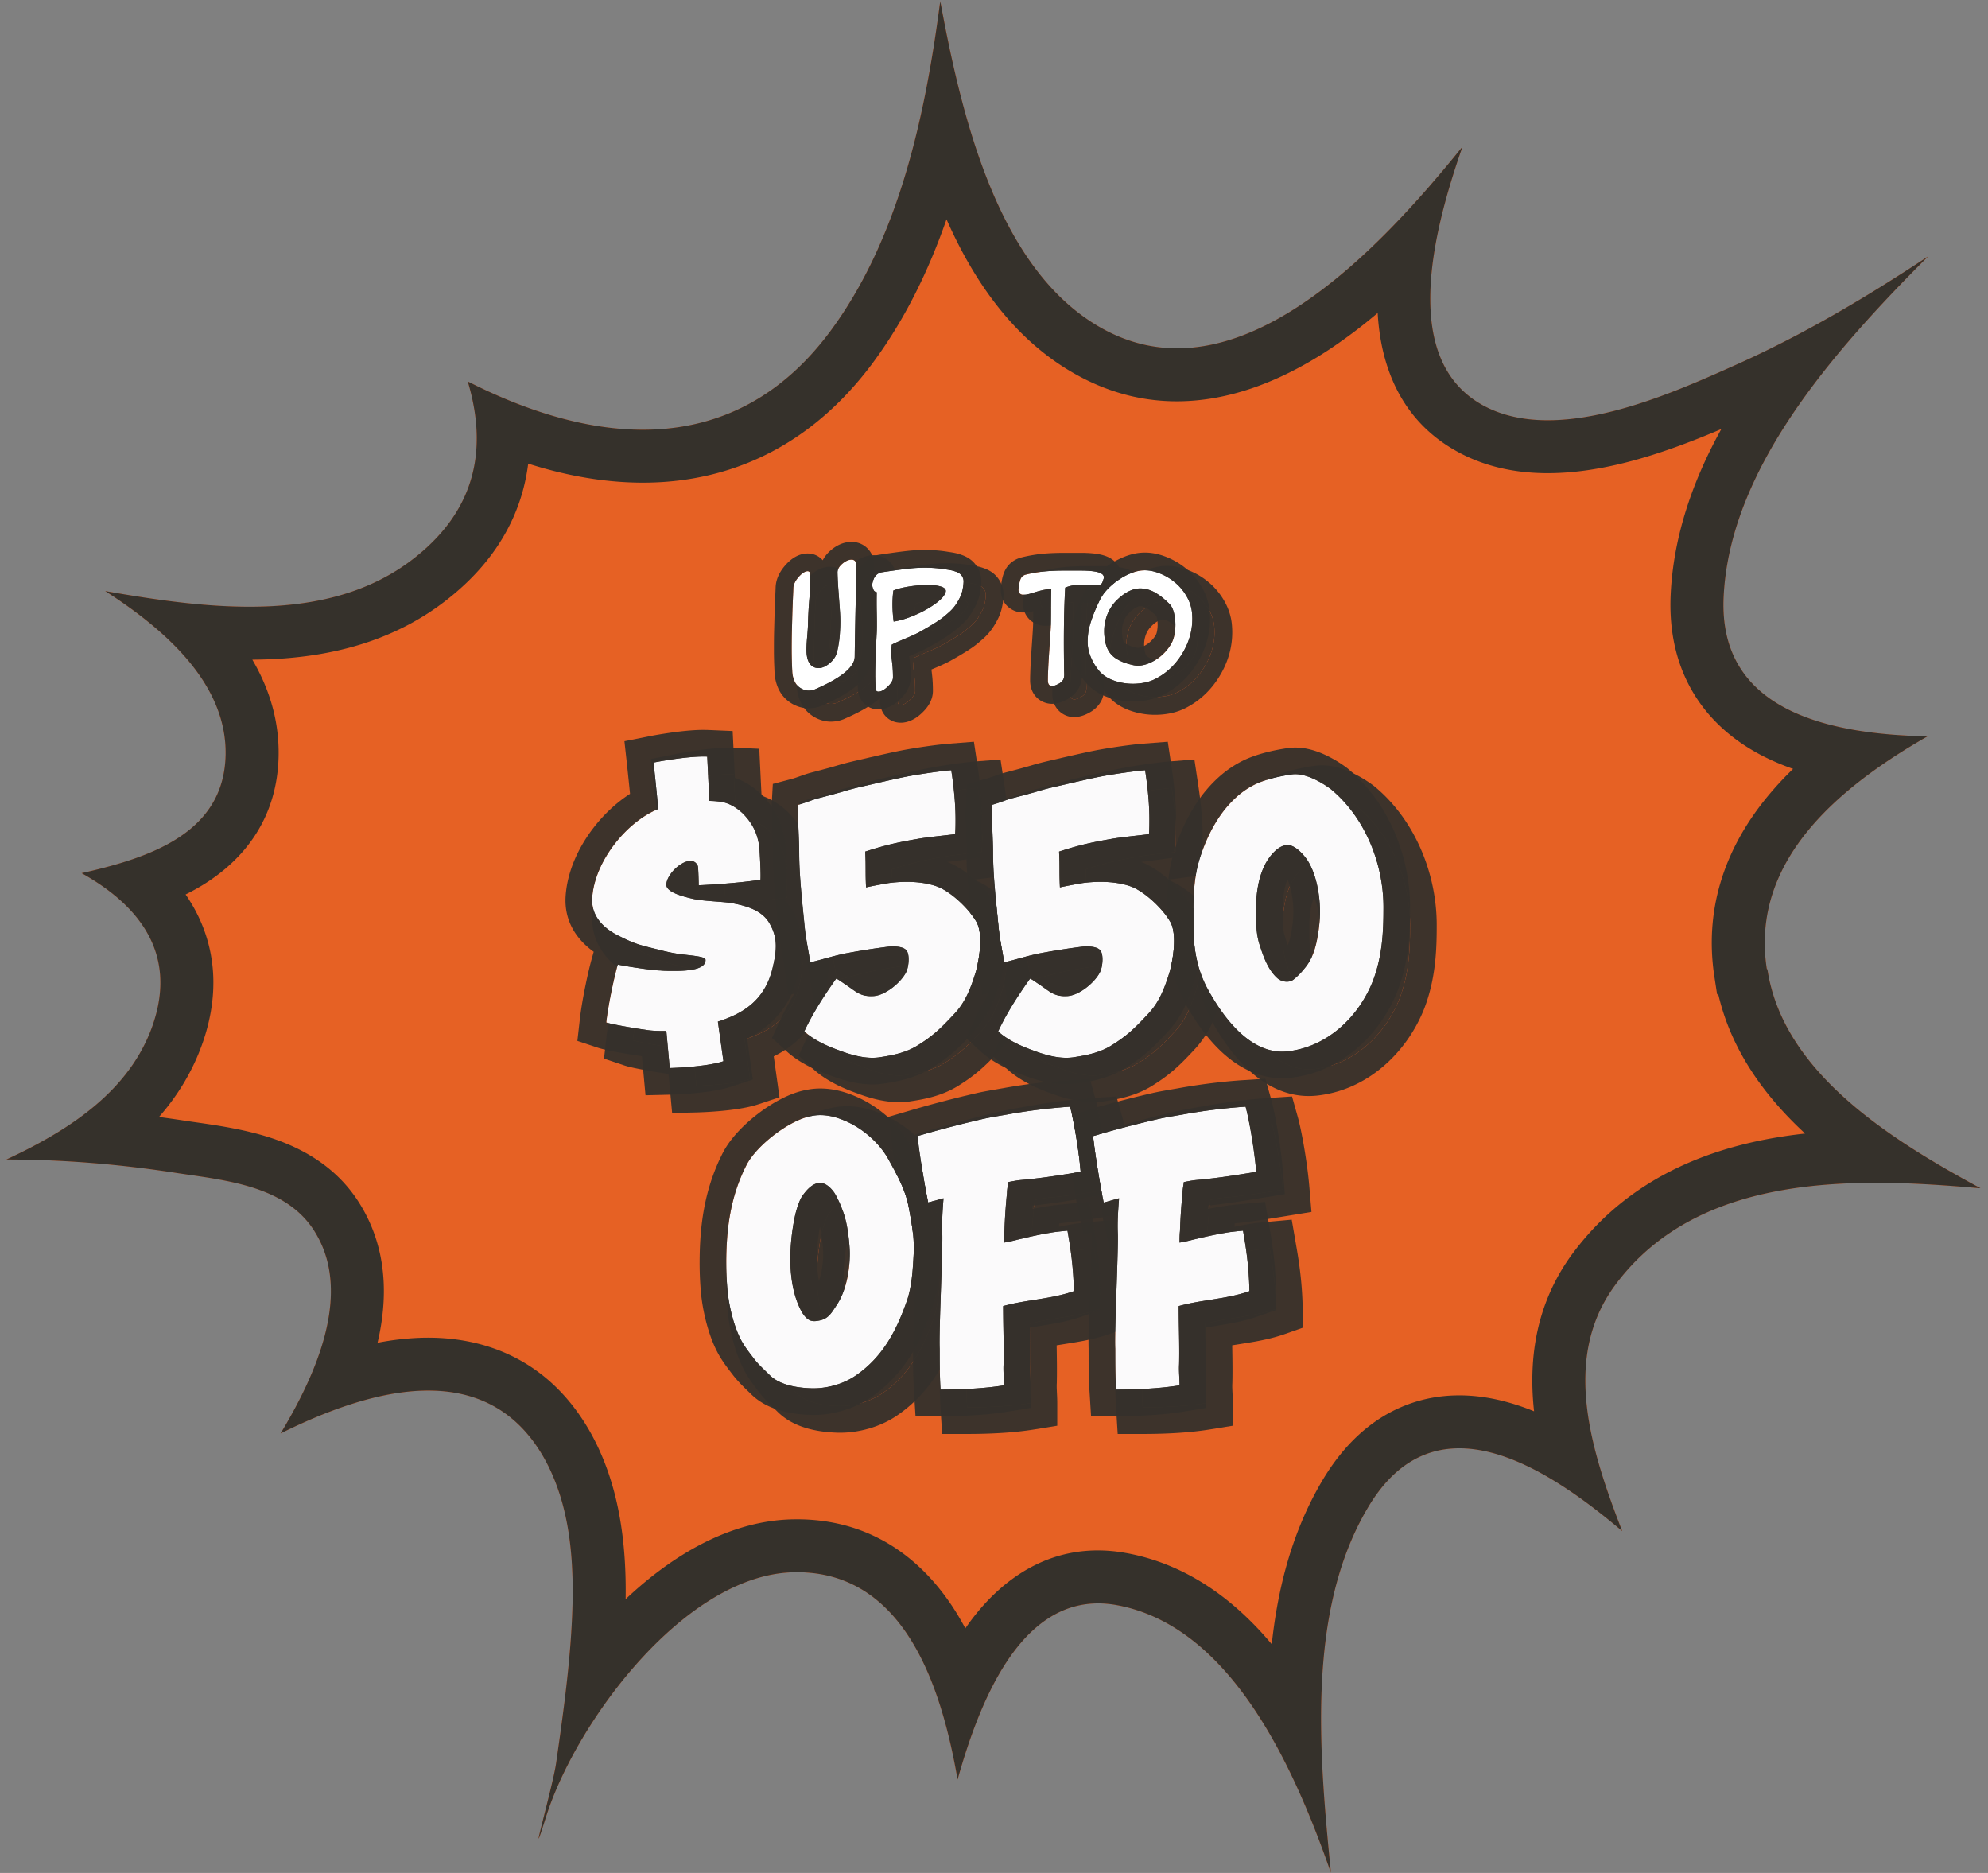
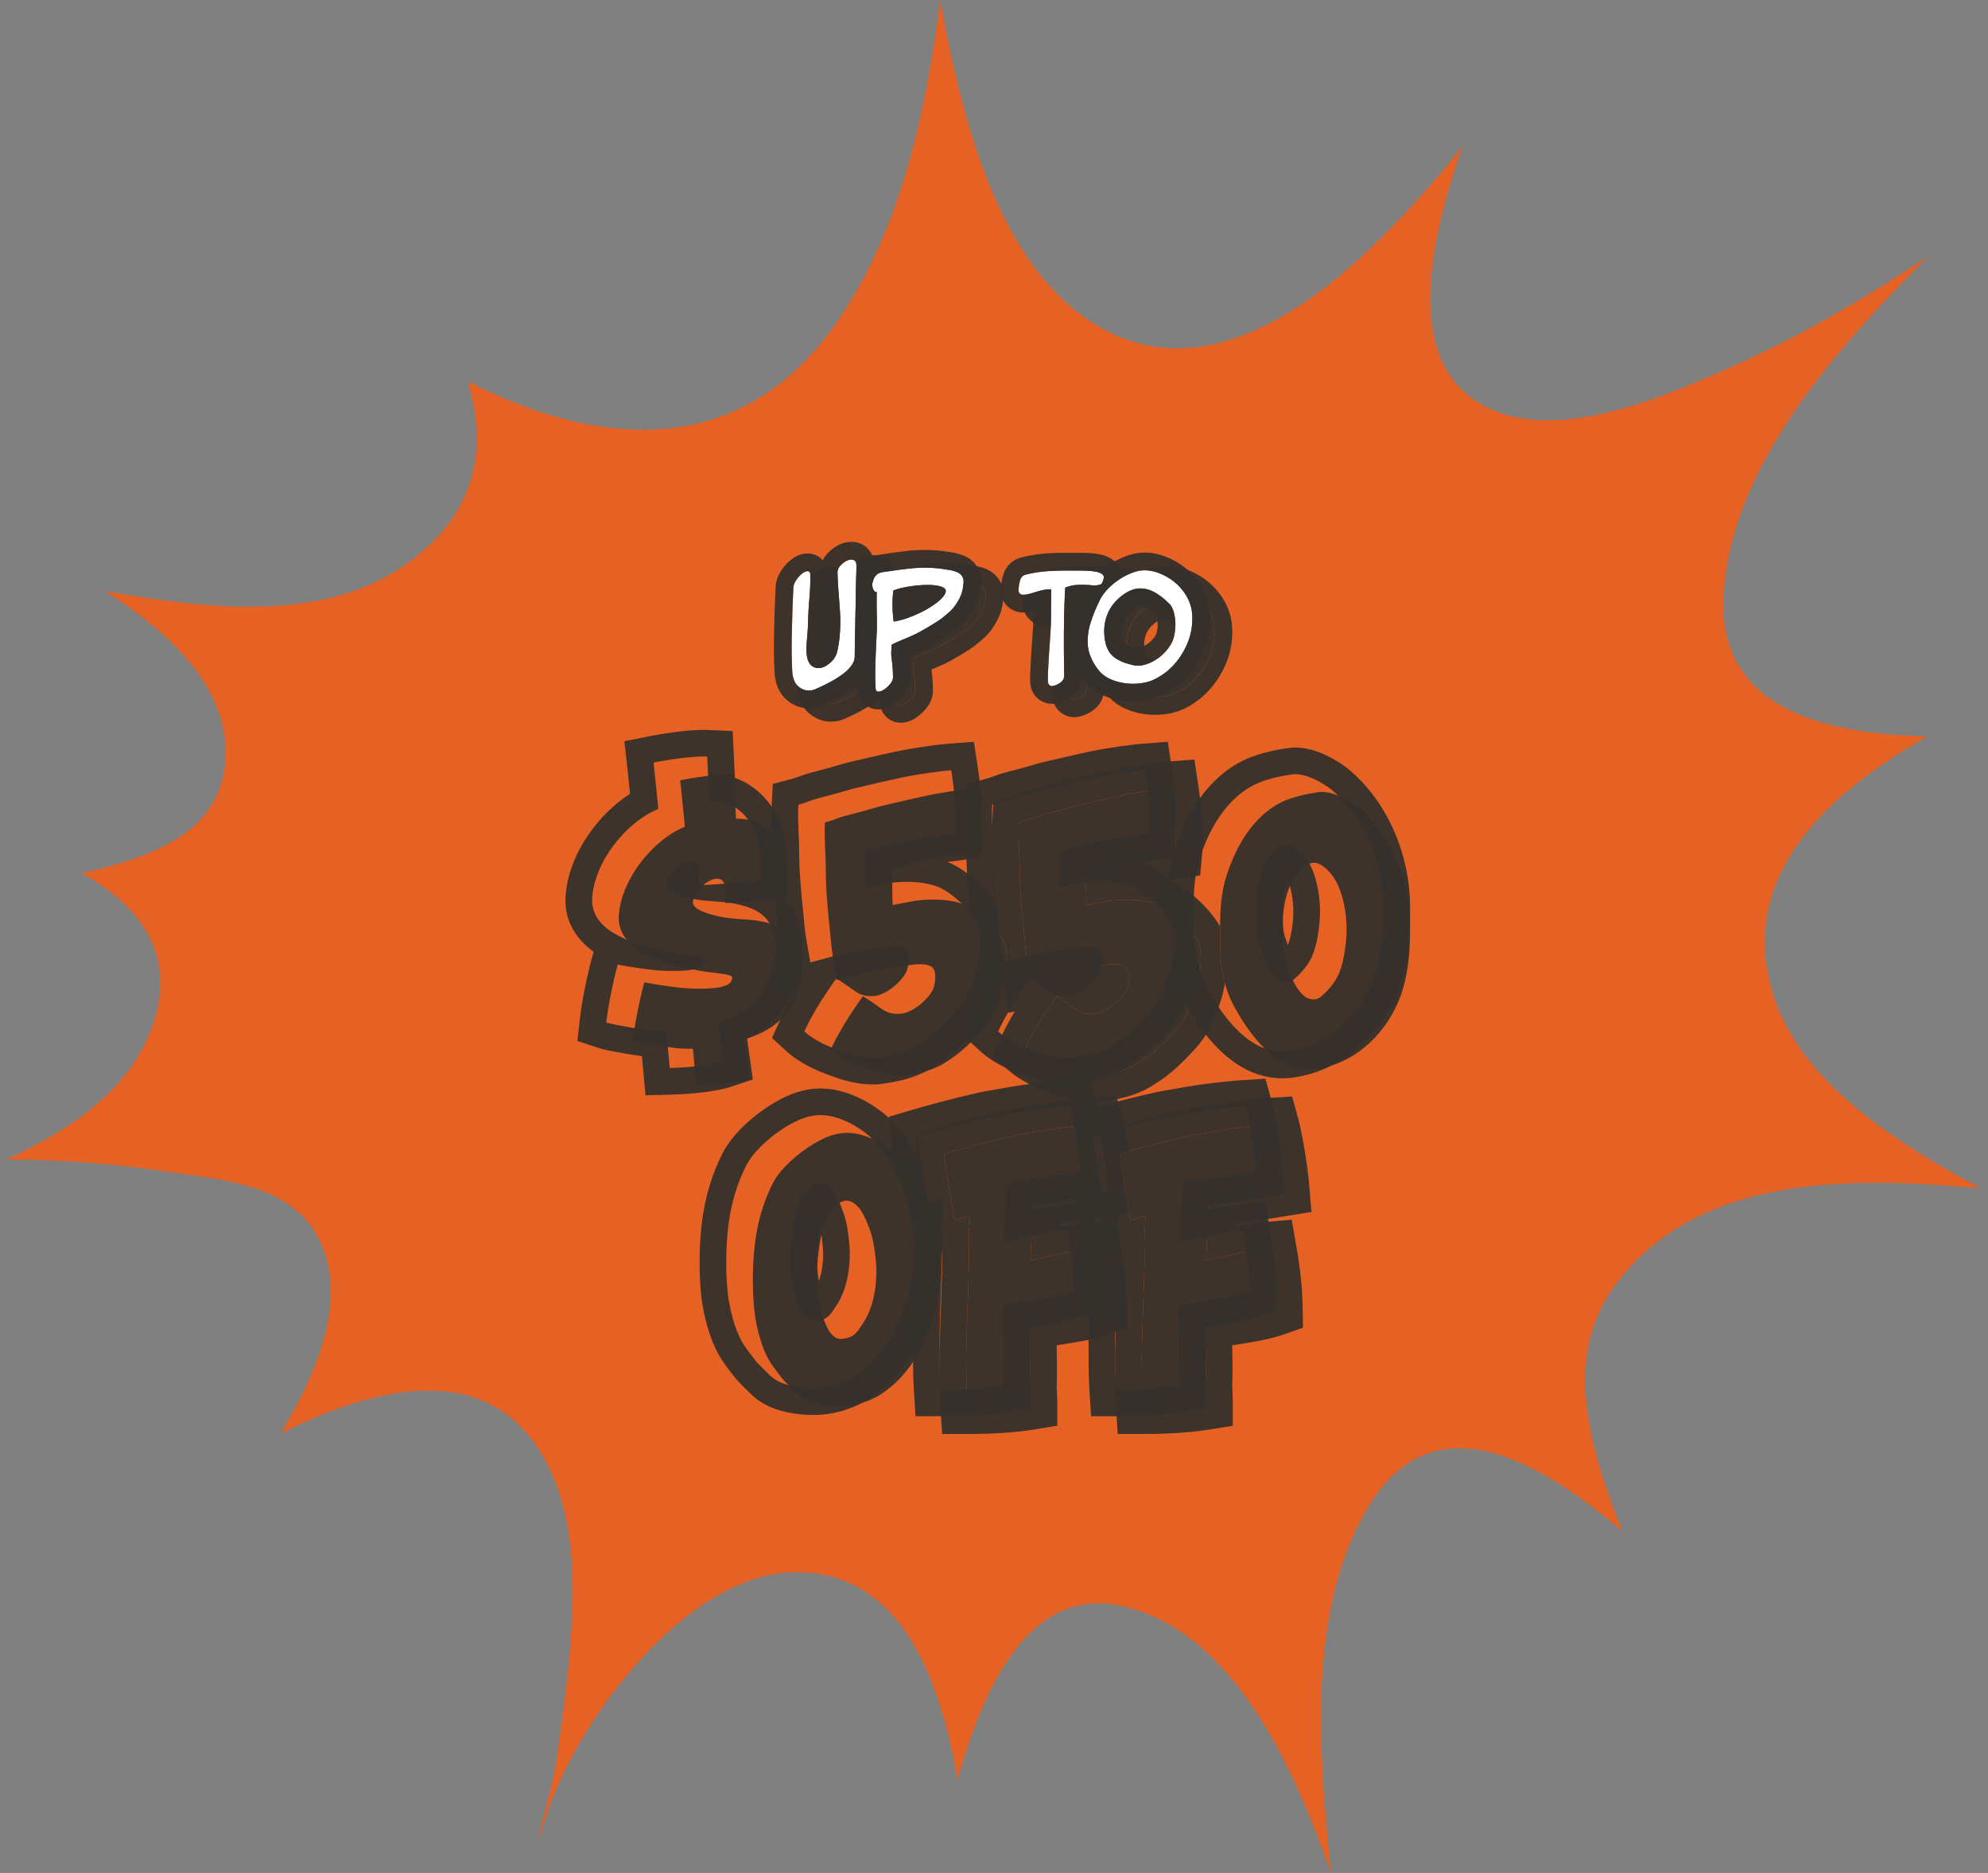
<svg xmlns="http://www.w3.org/2000/svg" fill="none" viewBox="0 0 224 211">
  <rect x="0" y="0" width="224" height="211" fill="#808080" stroke="none" />
  <g clip-path="url(#a)">
    <mask id="b" width="224" height="211" x="0" y="0" maskUnits="userSpaceOnUse" style="mask-type:luminance">
      <path fill="#fff" d="M0 0h224v211H0V0Z" />
    </mask>
    <g mask="url(#b)">
      <path fill="#E66124" d="M199.075 109.146c-1.88-12.25 8.222-20.525 18.103-26.19-10.84-.22-23.559-2.723-22.969-15.67.663-14.346 12.093-27.44 23.043-38.402-6.895 4.561-14.01 8.791-21.568 12.175-7.633 3.422-20.168 9.086-28.464 4.671-9.438-5.038-5.899-19.274-2.433-29.206-9.586 11.882-25.44 28.728-40.446 20.563-11.797-6.4-15.927-23.616-18.397-36.968-1.697 13.02-4.683 26.853-12.462 37.298-10.803 14.457-26.472 12.838-40.777 5.555 2.175 7.283 1.105 14.162-5.752 19.68-9.475 7.687-22.969 6.068-35.1 3.936 7.042 4.524 13.715 10.593 13.568 18.465C25.237 93.88 16.868 96.64 9.2 98.369c6.378 3.568 10.839 8.974 8 17.141-2.58 7.393-9.365 11.807-16.48 15.118 6.489 0 12.978.552 19.356 1.545 5.42.809 12.24 1.434 15.412 6.621 4.202 6.804.258 15.854-3.872 22.695 9.845-4.892 22.896-8.791 29.532 2.501 3.577 6.144 3.65 13.795 3.17 20.636-.33 4.672-.994 9.38-1.658 14.014-.368 2.613-3.391 13.169-1.143 6.07 3.355-10.704 15.78-27.551 28.168-27.588 12.241-.073 16.407 12.912 18.213 23.358 2.582-9.196 7.522-21.592 17.993-19.643 12.572 2.354 19.688 17.546 24.075 30.163-1.401-13.977-2.691-29.611 4.167-41.161 7.484-12.617 19.835-4.819 28.647 2.648-3.577-9.232-6.895-19.642-.664-27.882 9.439-12.506 26.915-11.991 40.926-10.741h.11c-10.619-5.737-22.269-13.241-24.002-24.644l-.074-.074Z" />
-       <path fill="#35312B" d="M105.944.12c2.47 13.352 6.6 30.566 18.398 36.967 15.006 8.165 30.859-8.681 40.445-20.563-3.466 9.932-7.005 24.168 2.433 29.206 8.296 4.415 20.831-1.25 28.464-4.67 7.558-3.385 14.674-7.615 21.568-12.176-10.95 10.962-22.379 24.056-23.043 38.402-.59 12.948 12.13 15.449 22.97 15.67-9.882 5.664-19.984 13.94-18.104 26.19l.074.074c1.733 11.403 13.383 18.906 24.002 24.644h-.11c-14.01-1.25-31.487-1.765-40.926 10.741l-.284.388c-5.842 8.177-2.572 18.406.948 27.494-8.812-7.467-21.163-15.264-28.647-2.647l-.316.543c-6.501 11.495-5.229 26.858-3.85 40.617-4.388-12.617-11.503-27.808-24.076-30.162-10.471-1.95-15.411 10.446-17.993 19.642-1.778-10.283-5.843-23.027-17.645-23.352l-.568-.005c-12.388.037-24.812 16.883-28.167 27.587l-.361 1.131c-1.52 4.679 1.158-4.752 1.503-7.201.664-4.634 1.328-9.342 1.66-14.014.478-6.841.405-14.492-3.17-20.636-6.638-11.292-19.69-7.394-29.534-2.501 4.065-6.735 7.952-15.609 4.062-22.375l-.19-.32c-2.774-4.538-8.343-5.584-13.324-6.317l-2.087-.304c-6.379-.993-12.868-1.546-19.356-1.546 7.003-3.259 13.687-7.586 16.355-14.773l.124-.344c2.839-8.166-1.622-13.573-8-17.142 7.669-1.728 16.038-4.487 16.222-13.316.147-7.872-6.526-13.94-13.568-18.464 12.13 2.133 25.624 3.75 35.1-3.936 6.857-5.519 7.927-12.397 5.752-19.68 14.081 7.17 29.486 8.85 40.267-4.89l.51-.665C101.26 26.971 104.248 13.141 105.944.12Zm.706 24.589c-2.004 5.756-4.688 11.314-8.376 16.265l-.006.009c-6.42 8.59-14.62 12.696-23.446 13.31-5.15.36-10.326-.48-15.308-2.06a21.687 21.687 0 0 1-.515 2.72c-1.208 4.708-3.986 8.864-8.28 12.324-6.047 4.905-13.173 6.653-20.036 6.979-.75.036-1.499.054-2.251.058 1.83 3.118 3.036 6.744 2.96 10.85v.013c-.14 6.729-3.599 11.303-8.004 14.182-.795.52-1.626.988-2.475 1.411.35.505.673 1.027.971 1.564 2.442 4.419 2.885 9.584.957 15.131l-.003.006c-1.135 3.254-2.86 6.01-4.925 8.367 1.018.135 2.033.282 3.044.438 2.412.36 6.136.796 9.52 1.899 3.53 1.15 7.506 3.26 10.107 7.513 3.17 5.152 3.085 10.806 1.956 15.586a30.968 30.968 0 0 1 4.848-.561c6.99-.23 14.067 2.321 18.69 9.896l.22.365.012.021c3.559 6.111 4.272 13.104 4.185 19.163 5.144-4.848 11.772-8.968 19.154-8.997h.018c8.744-.046 14.556 4.78 18.124 10.573.345.56.67 1.133.98 1.714.101-.146.203-.291.306-.435 3.576-4.996 9.361-9.451 17.518-8.104l.389.069.007.001c6.901 1.292 12.228 5.386 16.307 10.256.678-6.34 2.298-12.71 5.695-18.434 2.387-4.023 5.496-6.949 9.338-8.464 3.814-1.505 7.675-1.355 11.103-.481a26.33 26.33 0 0 1 3.418 1.137l-.022-.203c-.604-5.815.243-12.121 4.52-17.776 5.918-7.839 14.242-11.367 22.482-12.81a56.121 56.121 0 0 1 3.56-.502c-4.393-4.059-8.234-9.166-9.75-15.549l-.172-.171-.296-1.933c-1.255-8.167 1.589-14.95 5.918-20.239a37.63 37.63 0 0 1 2.947-3.19 26.86 26.86 0 0 1-3.345-1.416c-2.961-1.507-5.764-3.708-7.744-6.896-2.002-3.222-2.9-7.032-2.706-11.293v-.003c.31-6.713 2.556-12.976 5.709-18.678-3.186 1.355-6.941 2.808-10.79 3.779-5.564 1.403-12.604 2.15-18.751-1.121l-.008-.005c-6.673-3.562-8.845-9.897-9.173-15.728a58.52 58.52 0 0 1-5.325 4.027c-7.87 5.23-18.098 8.654-28.423 3.035-7.203-3.91-11.778-10.692-14.833-17.612Z" />
    </g>
    <path fill="#35312B" fill-opacity=".95" d="M136.82 70.625c.125 1.495-.206 2.93-.992 4.305-.787 1.37-1.836 2.388-3.149 3.054-.578.303-1.276.48-2.093.532a6.483 6.483 0 0 1-2.43-.297c-.807-.26-1.427-.662-1.859-1.203a6.042 6.042 0 0 1-.727-1.133 5.412 5.412 0 0 1-.406-1.102 4.378 4.378 0 0 1-.11-1.125 7.46 7.46 0 0 1 .102-1.086c.057-.328.156-.703.297-1.125.141-.421.276-.786.406-1.093.13-.313.297-.69.5-1.133.271-.594.695-1.154 1.274-1.68a7.495 7.495 0 0 1 1.828-1.25c.635-.307 1.211-.482 1.726-.523.584-.052 1.198.041 1.844.28a6.143 6.143 0 0 1 1.773 1c.542.428 1 .96 1.375 1.595s.589 1.296.641 1.984Zm-2.273 3.25c.177-.349.297-.807.359-1.375a5.628 5.628 0 0 0-.078-1.719c-.109-.583-.31-1.013-.602-1.289a14.605 14.605 0 0 0-.656-.594 6.434 6.434 0 0 0-.711-.515 3.912 3.912 0 0 0-.781-.39 3.231 3.231 0 0 0-.828-.188 2.618 2.618 0 0 0-.899.062 3.68 3.68 0 0 0-.945.406c-.339.198-.677.461-1.016.79a4.7 4.7 0 0 0-1.281 2.148c-.239.844-.255 1.747-.047 2.71.094.402.242.753.446 1.056.208.296.463.539.765.726.308.188.61.336.906.445.297.105.641.201 1.032.29.515.109 1.07.049 1.664-.18a5.16 5.16 0 0 0 1.594-.992 4.934 4.934 0 0 0 1.078-1.391ZM126.859 66.695c-.083.323-.171.524-.265.602-.094.073-.276.122-.547.148-.156.016-.448.006-.875-.03a7.933 7.933 0 0 0-1.32-.017 4.05 4.05 0 0 0-1.329.305c-.14 2.412-.182 5.471-.125 9.18 0 .068.003.174.008.32.005.146.008.255.008.328 0 .068-.01.162-.031.281a.776.776 0 0 1-.102.282 1.356 1.356 0 0 1-.554.469c-.224.12-.42.192-.586.218a.466.466 0 0 1-.407-.11c-.109-.098-.164-.273-.164-.523 0-.687.05-1.773.149-3.257.104-1.49.161-2.373.172-2.649.02-.396.031-1.094.031-2.094.005-1.005.016-1.757.031-2.257a3.514 3.514 0 0 0-1 .101c-.338.078-.677.172-1.015.281-.339.11-.61.18-.813.211-.073.01-.185.016-.336.016a.518.518 0 0 1-.414-.172c-.099-.115-.133-.297-.102-.547.063-.552.151-.932.266-1.14.115-.214.31-.352.586-.414a14.45 14.45 0 0 1 2.078-.352 23.974 23.974 0 0 1 2.274-.094h1.726c.99 0 1.701.073 2.133.219.437.14.612.372.523.695ZM111.07 67.063a5.24 5.24 0 0 1-.14 1.007 3.673 3.673 0 0 1-.344.891 6.784 6.784 0 0 1-.469.766 4.423 4.423 0 0 1-.625.695c-.25.224-.484.425-.703.602a9.04 9.04 0 0 1-.797.562c-.312.198-.583.365-.812.5a59.244 59.244 0 0 1-1.086.625c-.417.224-.992.487-1.727.79-.729.301-1.192.512-1.39.632-.052.635-.068 1.042-.047 1.219.021.172.057.487.109.945.052.458.078.969.078 1.531 0 .307-.195.646-.586 1.016-.349.338-.669.529-.961.57-.255.031-.39-.08-.406-.336a31.798 31.798 0 0 1-.047-1.648c0-.943.058-2.516.172-4.719.021-.463.021-1.213 0-2.25a50.817 50.817 0 0 1 0-2.25c-.245-.026-.404-.208-.476-.547-.068-.344-.006-.695.187-1.055.193-.359.487-.572.883-.64 1.739-.26 2.953-.417 3.64-.469 1.266-.088 2.443-.039 3.532.149.229.03.419.062.57.093.156.026.336.076.539.149.203.067.365.148.484.242a1.095 1.095 0 0 1 .422.93Zm-2.015 1.132c.078-.296-.138-.513-.649-.648-.687-.182-1.666-.198-2.937-.047-.964.12-1.732.294-2.305.524-.146 1.067-.135 2.234.031 3.5.709-.105 1.5-.344 2.375-.72a11.795 11.795 0 0 0 2.321-1.288c.672-.49 1.06-.93 1.164-1.32ZM99 65.25c-.016 1.037-.05 2.664-.102 4.883-.046 2.213-.078 3.99-.093 5.328 0 1.177-1.503 2.414-4.508 3.71a1.74 1.74 0 0 1-.617.126 1.567 1.567 0 0 1-.657-.117 1.877 1.877 0 0 1-.601-.375c-.182-.162-.334-.39-.453-.688a3.054 3.054 0 0 1-.203-1.023 51.045 51.045 0 0 1-.063-1.992c-.005-.745 0-1.514.016-2.305.02-.797.039-1.477.054-2.04.016-.562.04-1.187.07-1.874.032-.688.048-1.065.048-1.133.015-.406.221-.83.617-1.273.323-.36.622-.566.898-.618.24-.041.37.081.39.368v.015c.022.792-.012 1.695-.1 2.711a49.166 49.166 0 0 0-.157 2.89c0 .245-.029.696-.086 1.352a18.61 18.61 0 0 0-.086 1.485c0 1.125.31 1.797.93 2.015.479.162.984.047 1.516-.343.536-.396.872-.865 1.007-1.407.177-.729.287-1.505.328-2.328a16.57 16.57 0 0 0 0-2.164 249.62 249.62 0 0 0-.164-2.258 39.467 39.467 0 0 1-.117-2.21c0-.34.18-.662.54-.97.364-.312.713-.468 1.046-.468.172 0 .307.06.406.18.1.114.146.289.141.523Z" />
    <path fill="#35312B" fill-opacity=".95" d="M131.025 63.773c.917-.08 1.821.074 2.688.394h.001c.853.31 1.638.752 2.346 1.322h-.001a7.67 7.67 0 0 1 1.843 2.135c.517.876.832 1.826.91 2.834.161 1.922-.272 3.76-1.248 5.465l-.002.003c-.965 1.681-2.292 2.986-3.977 3.842l-.001-.001c-.872.45-1.844.677-2.858.743h.001-.005l-.009.002-.001-.001a8.482 8.482 0 0 1-3.158-.385l-.012-.004c-1.097-.354-2.081-.948-2.809-1.86a8.087 8.087 0 0 1-.962-1.504 7.41 7.41 0 0 1-.552-1.512 6.323 6.323 0 0 1-.163-1.641c.012-.48.052-.944.13-1.384h.001c.079-.45.207-.924.369-1.409.076-.228.152-.446.229-.653l.233-.588c.141-.339.317-.735.524-1.186.156-.342.343-.667.556-.977l.074.006c.427.037.719.047.875.031.271-.026.453-.075.547-.148.093-.078.182-.279.265-.602.088-.32-.082-.55-.51-.69a9.454 9.454 0 0 1 2.241-1.517c.782-.378 1.602-.648 2.435-.715Zm.162 1.993c-.515.041-1.091.216-1.726.523a7.495 7.495 0 0 0-1.828 1.25c-.578.526-1.003 1.086-1.274 1.68-.203.443-.369.82-.5 1.133-.13.307-.265.671-.406 1.093a7.983 7.983 0 0 0-.297 1.125 7.33 7.33 0 0 0-.101 1.086c-.011.401.026.776.109 1.125.083.35.219.716.406 1.102.188.385.43.763.727 1.133.432.541 1.052.942 1.859 1.203a6.485 6.485 0 0 0 2.43.297c.818-.052 1.516-.23 2.094-.532 1.312-.666 2.362-1.684 3.148-3.054.787-1.375 1.117-2.81.992-4.305a4.54 4.54 0 0 0-.64-1.984 5.69 5.69 0 0 0-1.375-1.594 6.161 6.161 0 0 0-1.774-1c-.646-.24-1.26-.333-1.844-.281Zm.063 2.039c.307.03.583.093.828.187.25.089.511.219.781.39.271.173.508.345.711.516.203.172.422.37.657.594.291.276.492.706.601 1.29.115.577.141 1.15.078 1.718-.062.568-.182 1.026-.359 1.375-.25.495-.61.958-1.078 1.39a5.16 5.16 0 0 1-1.594.993c-.594.229-1.148.289-1.664.18a9.41 9.41 0 0 1-1.031-.29 5.214 5.214 0 0 1-.907-.445 2.604 2.604 0 0 1-.765-.726 3.17 3.17 0 0 1-.446-1.055c-.208-.964-.192-1.867.047-2.711.24-.844.667-1.56 1.282-2.148a5.372 5.372 0 0 1 1.015-.79 3.67 3.67 0 0 1 .946-.406c.296-.073.596-.094.898-.062Zm-1.477 2.702a2.7 2.7 0 0 0-.74 1.25c-.138.487-.163 1.051-.018 1.728.041.172.095.283.142.358.052.07.106.12.168.159.204.124.385.209.54.267.201.069.454.14.768.212.067.014.222.025.516-.088.364-.145.683-.344.967-.602.317-.293.519-.568.646-.818l.002-.003c.03-.06.107-.26.154-.689a3.65 3.65 0 0 0-.052-1.111l-.002-.01-.002-.01a1.336 1.336 0 0 0-.072-.262c-.19-.18-.359-.334-.512-.463a4.432 4.432 0 0 0-.49-.354 1.903 1.903 0 0 0-.378-.193l-.047-.018a1.226 1.226 0 0 0-.315-.066h-.004a.609.609 0 0 0-.21.015c-.063.016-.2.064-.418.191a3.422 3.422 0 0 0-.634.499l-.008.008h-.001Z" />
    <path fill="#35312B" fill-opacity=".95" d="M124.203 63.781c1.001 0 1.984.065 2.744.315l.029.008h-.001c.399.132.985.398 1.418.972.364.485.496 1.024.483 1.529a7.914 7.914 0 0 0-1.243.934c-.578.526-1.003 1.086-1.274 1.68l-.097.214-.024.003h-.001c-.365.035-.829.006-1.235-.029l-.014-.002h-.012a5.534 5.534 0 0 0-.529-.026c-.076 2.073-.094 4.561-.049 7.473v.03l.007.25c.006.15.009.29.009.4 0 .238-.033.464-.06.623l-.002.008-.001.007c-.053.289-.159.65-.387 1.005-.166.258-.36.464-.521.615l-.021.02-.023.021a3.517 3.517 0 0 1-.73.494l-.048.027-.001-.001a3.843 3.843 0 0 1-1.162.404h.001a2.461 2.461 0 0 1-2.066-.6c-.743-.672-.823-1.566-.823-2.007 0-.758.054-1.9.154-3.39v-.007c.105-1.507.159-2.348.168-2.584l.001-.015.001-.015c.016-.313.025-.896.026-1.779a5.448 5.448 0 0 1-.491.103l-.01.002h-.011c-.22.032-.45.037-.619.037a2.517 2.517 0 0 1-1.928-.864c-.642-.743-.629-1.62-.575-2.08l.06-.446c.073-.462.196-.978.431-1.415h-.001c.431-.802 1.155-1.242 1.883-1.413a16.455 16.455 0 0 1 2.367-.4c.724-.069 1.543-.1 2.451-.1h1.726Zm-3.633 14.367c0 .25.055.425.164.524.11.099.245.135.407.11.166-.027.362-.1.586-.22a1.356 1.356 0 0 0 .554-.469.776.776 0 0 0 .102-.28c.021-.12.031-.214.031-.282 0-.073-.003-.182-.008-.328a10.85 10.85 0 0 1-.008-.32c-.057-3.709-.015-6.768.125-9.18a4.05 4.05 0 0 1 1.329-.305 7.933 7.933 0 0 1 1.32.016c.427.037.719.047.875.031.271-.026.453-.075.547-.148.093-.078.182-.279.265-.602.089-.323-.086-.554-.523-.695-.432-.146-1.143-.219-2.133-.219h-1.726c-.87 0-1.628.031-2.274.094a14.45 14.45 0 0 0-2.078.352c-.276.062-.471.2-.586.414-.115.208-.203.588-.266 1.14-.031.25.003.432.102.547a.518.518 0 0 0 .414.172c.151 0 .263-.005.336-.016.203-.03.474-.101.812-.21.339-.11.678-.204 1.016-.282a3.514 3.514 0 0 1 1-.101 92.1 92.1 0 0 0-.031 2.257c0 1-.011 1.698-.031 2.094a146.27 146.27 0 0 1-.172 2.649c-.099 1.484-.149 2.57-.149 3.257ZM105.384 63.505c1.377-.096 2.694-.047 3.941.162l.368.055c.118.02.231.04.337.061l-.001.001c.282.053.555.132.811.224h-.001c.318.11.676.272 1.009.525h.001l.009.008c.008.006.016.01.023.017h-.001c.378.291.651.649.845 1.016h.001l.004.011.008.014h-.001c.27.517.354 1.058.33 1.552-.021.471-.083.936-.193 1.39l-.002.007c-.115.47-.288.92-.518 1.347-.184.347-.385.679-.607.99a6.48 6.48 0 0 1-.903 1.011l-.009.008-.406.356c-.13.11-.257.218-.381.318l-.005.003c-.287.23-.616.46-.974.69l-.007.004a32.66 32.66 0 0 1-.865.533c-.241.142-.536.313-.88.508l-.025.014c-.098.054-.15.084-.169.096l-.041.024-.041.023c-.503.27-1.149.561-1.909.874h.001l-.182.078c.02.171.046.387.075.646.063.548.091 1.135.091 1.757 0 1.136-.685 1.965-1.194 2.45l.001.001c-.473.459-1.167.986-2.07 1.115l-.021.002-.02.004c-.418.05-1.155.036-1.81-.505-.657-.544-.809-1.269-.835-1.695l-.001-.008v-.008a33.51 33.51 0 0 1-.05-1.754c0-.998.06-2.612.174-4.809.018-.393.019-1.087-.002-2.12v-.01a91.74 91.74 0 0 1-.012-1.39 2.838 2.838 0 0 1-.34-.714l.007-.322 1.868-.4c.073.338.232.52.477.546a50.817 50.817 0 0 0 0 2.25 38.721 38.721 0 0 1 0 2.25c-.115 2.203-.172 3.776-.172 4.719 0 .505.016 1.054.047 1.648.016.255.151.367.406.336.292-.041.612-.232.961-.57.391-.37.586-.709.586-1.016 0-.562-.026-1.073-.078-1.531-.052-.458-.088-.773-.109-.945-.021-.178-.006-.584.047-1.22.197-.119.661-.33 1.39-.632.735-.302 1.31-.565 1.727-.789a59.13 59.13 0 0 0 1.086-.625c.229-.135.5-.302.812-.5.318-.203.584-.39.797-.563.219-.177.453-.377.703-.601.25-.23.459-.461.625-.695.167-.235.323-.49.469-.766a3.67 3.67 0 0 0 .344-.89c.078-.323.125-.66.14-1.008a1.093 1.093 0 0 0-.422-.93 1.602 1.602 0 0 0-.484-.242 3.18 3.18 0 0 0-.539-.149 8.706 8.706 0 0 0-.57-.094c-1.089-.187-2.266-.236-3.532-.148-.687.052-1.901.208-3.64.469-.396.068-.69.281-.883.64-.193.36-.255.711-.188 1.055l-1.867.367c.015-.675.026-1.269.036-1.779.07-.204.156-.4.256-.588a3.181 3.181 0 0 1 2.309-1.667l.041-.006c1.736-.26 3.016-.427 3.785-.485l.012-.001Zm.085 3.995c1.271-.151 2.25-.135 2.937.047.511.135.727.352.649.648-.104.391-.493.831-1.164 1.32-.667.485-1.44.915-2.321 1.29-.875.375-1.666.614-2.375.718-.166-1.265-.177-2.432-.031-3.5.573-.229 1.341-.403 2.305-.523Zm-6.525.566.001-.035 1.867-.367-1.868.401Z" />
    <path fill="#35312B" fill-opacity=".95" d="M98.453 62.547c.684 0 1.398.264 1.918.872h.002l.02.024.008.01h-.001c.529.634.607 1.365.599 1.826l-.025 1.381c-.172.342-.226.677-.162 1.004.03.139.076.25.134.337l-.049 2.173h.001c-.046 2.211-.078 3.98-.093 5.31h-.001c-.01 1.473-.942 2.58-1.855 3.331-.961.792-2.285 1.513-3.86 2.193l-.02.009-.021.008c-.413.167-.84.251-1.272.267l.001.003a3.559 3.559 0 0 1-1.466-.247l-.023-.008a3.875 3.875 0 0 1-1.192-.74v.002l-.013-.012a3.797 3.797 0 0 1-.969-1.425 5.03 5.03 0 0 1-.345-1.664l-.041-.98c-.011-.345-.02-.71-.025-1.091v-1.177c.003-.393.008-.791.016-1.195v-.014l.055-2.042c.016-.576.04-1.213.072-1.91l.035-.791.008-.212c.002-.064.002-.064.002-.039v-.038l.002-.04c.04-1.043.557-1.894 1.124-2.528l.004-.004c.426-.475 1.093-1.072 2.014-1.245l.015-.003.014-.003c.498-.087 1.314-.062 1.99.574.053.05.101.101.147.153.237-.46.57-.835.905-1.12.57-.489 1.365-.95 2.347-.95Zm0 2c-.333 0-.682.156-1.047.469-.36.307-.539.63-.539.968.01.584.05 1.32.117 2.211.068.886.123 1.638.164 2.258a16.57 16.57 0 0 1 0 2.164 12.534 12.534 0 0 1-.328 2.328c-.135.542-.471 1.01-1.007 1.407-.532.39-1.037.505-1.516.343-.62-.218-.93-.89-.93-2.015 0-.334.029-.828.086-1.485.057-.656.086-1.106.086-1.351.02-.912.073-1.875.156-2.89.089-1.016.123-1.92.102-2.712v-.015c-.021-.287-.151-.41-.39-.368-.277.053-.576.258-.9.618-.395.442-.6.867-.616 1.273 0 .068-.016.445-.047 1.133-.031.687-.055 1.312-.07 1.875l-.055 2.039c-.016.791-.021 1.56-.016 2.305.01.744.031 1.408.063 1.992.015.385.083.726.203 1.023.12.297.27.526.453.688.182.166.383.291.601.375.224.088.443.127.657.117a1.74 1.74 0 0 0 .617-.125c3.005-1.297 4.508-2.534 4.508-3.711.015-1.339.047-3.115.093-5.328.053-2.219.086-3.846.102-4.883.005-.234-.042-.409-.14-.523a.499.499 0 0 0-.407-.18Z" />
    <path fill="#fff" d="M134.32 69.125c.125 1.495-.206 2.93-.992 4.305-.787 1.37-1.836 2.388-3.149 3.054-.578.303-1.276.48-2.093.532a6.483 6.483 0 0 1-2.43-.297c-.807-.26-1.427-.662-1.859-1.203a6.042 6.042 0 0 1-.727-1.133 5.412 5.412 0 0 1-.406-1.102 4.378 4.378 0 0 1-.11-1.125 7.46 7.46 0 0 1 .102-1.086c.057-.328.156-.703.297-1.125.141-.421.276-.786.406-1.093.13-.313.297-.69.5-1.133.271-.594.695-1.154 1.274-1.68a7.495 7.495 0 0 1 1.828-1.25c.635-.307 1.211-.482 1.726-.523.584-.052 1.198.041 1.844.28a6.143 6.143 0 0 1 1.773 1c.542.428 1 .96 1.375 1.595s.589 1.296.641 1.984Zm-2.273 3.25c.177-.349.297-.807.359-1.375a5.628 5.628 0 0 0-.078-1.719c-.109-.583-.31-1.013-.602-1.289a14.605 14.605 0 0 0-.656-.594 6.434 6.434 0 0 0-.711-.515 3.912 3.912 0 0 0-.781-.39 3.231 3.231 0 0 0-.828-.188 2.618 2.618 0 0 0-.899.062 3.68 3.68 0 0 0-.945.406c-.339.198-.677.461-1.016.79a4.7 4.7 0 0 0-1.281 2.148c-.239.844-.255 1.747-.047 2.71.094.402.242.753.446 1.056.208.296.463.539.765.726.308.188.61.336.906.445.297.105.641.201 1.032.29.515.109 1.07.049 1.664-.18a5.16 5.16 0 0 0 1.594-.992 4.934 4.934 0 0 0 1.078-1.391ZM124.359 65.195c-.083.323-.171.524-.265.602-.094.073-.276.122-.547.148-.156.016-.448.006-.875-.03a7.933 7.933 0 0 0-1.32-.017 4.05 4.05 0 0 0-1.329.305c-.14 2.412-.182 5.471-.125 9.18 0 .068.003.174.008.32.005.146.008.255.008.328 0 .068-.01.162-.031.281a.776.776 0 0 1-.102.282 1.356 1.356 0 0 1-.554.469c-.224.12-.42.192-.586.218a.466.466 0 0 1-.407-.11c-.109-.098-.164-.273-.164-.523 0-.687.05-1.773.149-3.257.104-1.49.161-2.373.172-2.649.02-.396.031-1.094.031-2.094.005-1.005.016-1.757.031-2.257a3.514 3.514 0 0 0-1 .101c-.338.078-.677.172-1.015.281-.339.11-.61.18-.813.211-.073.01-.185.016-.336.016a.518.518 0 0 1-.414-.172c-.099-.115-.133-.297-.102-.547.063-.552.151-.932.266-1.14.115-.214.31-.352.586-.414a14.45 14.45 0 0 1 2.078-.352 23.974 23.974 0 0 1 2.274-.094h1.726c.99 0 1.701.073 2.133.219.437.14.612.372.523.695ZM108.57 65.563a5.24 5.24 0 0 1-.14 1.007 3.673 3.673 0 0 1-.344.891 6.784 6.784 0 0 1-.469.766 4.423 4.423 0 0 1-.625.695c-.25.224-.484.425-.703.602a9.04 9.04 0 0 1-.797.562c-.312.198-.583.365-.812.5a59.244 59.244 0 0 1-1.086.625c-.417.224-.992.487-1.727.79-.729.301-1.192.512-1.39.632-.052.635-.068 1.042-.047 1.219.021.172.057.487.109.945.052.458.078.969.078 1.531 0 .307-.195.646-.586 1.016-.349.338-.669.529-.96.57-.256.031-.391-.08-.407-.336a31.57 31.57 0 0 1-.047-1.648c0-.943.057-2.516.172-4.719.02-.463.02-1.213 0-2.25a52.12 52.12 0 0 1 0-2.25c-.245-.026-.404-.208-.477-.547-.067-.344-.005-.695.188-1.055.193-.359.487-.572.883-.64 1.739-.26 2.953-.417 3.64-.469 1.266-.088 2.443-.039 3.532.149.229.03.419.062.57.093.156.026.336.076.539.149.203.067.365.148.484.242a1.095 1.095 0 0 1 .422.93Zm-2.015 1.132c.078-.296-.138-.513-.649-.648-.687-.182-1.666-.198-2.937-.047-.964.12-1.732.294-2.305.524-.146 1.067-.135 2.234.031 3.5.709-.105 1.5-.344 2.375-.72a11.795 11.795 0 0 0 2.321-1.288c.672-.49 1.06-.93 1.164-1.32ZM96.5 63.75c-.016 1.037-.05 2.664-.102 4.883-.046 2.213-.078 3.99-.093 5.328 0 1.177-1.503 2.414-4.508 3.71a1.74 1.74 0 0 1-.617.126 1.567 1.567 0 0 1-.657-.117 1.877 1.877 0 0 1-.601-.375c-.182-.162-.334-.39-.453-.688a3.054 3.054 0 0 1-.203-1.023 51.045 51.045 0 0 1-.063-1.992c-.005-.745 0-1.514.016-2.305.02-.797.039-1.477.054-2.04.016-.562.04-1.187.07-1.874.032-.688.048-1.065.048-1.133.015-.406.221-.83.617-1.273.323-.36.622-.566.898-.618.24-.041.37.081.39.368v.015c.022.792-.012 1.695-.1 2.711a49.166 49.166 0 0 0-.157 2.89c0 .245-.029.696-.086 1.352a18.61 18.61 0 0 0-.086 1.485c0 1.125.31 1.797.93 2.015.479.162.984.047 1.516-.343.536-.396.872-.865 1.007-1.407.177-.729.287-1.505.328-2.328a16.57 16.57 0 0 0 0-2.164 249.62 249.62 0 0 0-.164-2.258 39.467 39.467 0 0 1-.117-2.21c0-.34.18-.662.54-.97.364-.312.713-.468 1.046-.468.172 0 .307.06.406.18.1.114.146.289.141.523Z" />
    <path fill="#35312B" fill-opacity=".95" d="M128.525 62.273c.917-.08 1.821.074 2.688.394h.001c.853.31 1.638.752 2.346 1.322h-.001a7.67 7.67 0 0 1 1.843 2.135c.517.876.832 1.826.91 2.834.161 1.922-.272 3.76-1.248 5.465l-.002.003c-.965 1.681-2.292 2.986-3.977 3.842l-.001-.001c-.872.45-1.844.677-2.858.743h.001-.005l-.009.002-.001-.001a8.482 8.482 0 0 1-3.158-.385l-.012-.004c-1.097-.354-2.081-.948-2.809-1.86a8.087 8.087 0 0 1-.962-1.504 7.41 7.41 0 0 1-.552-1.512 6.323 6.323 0 0 1-.163-1.641c.012-.48.052-.944.13-1.384h.001c.079-.45.207-.924.369-1.409.076-.228.152-.446.229-.653l.233-.588c.141-.339.317-.735.524-1.186.156-.342.343-.667.556-.977l.074.006c.427.037.719.047.875.031.271-.026.453-.075.547-.148.093-.078.182-.279.265-.602.088-.32-.082-.55-.51-.69a9.454 9.454 0 0 1 2.241-1.517c.782-.378 1.602-.648 2.435-.715Zm.162 1.993c-.515.041-1.091.216-1.726.523a7.495 7.495 0 0 0-1.828 1.25c-.578.526-1.003 1.086-1.274 1.68-.203.443-.369.82-.5 1.133-.13.307-.265.671-.406 1.093a7.983 7.983 0 0 0-.297 1.125 7.33 7.33 0 0 0-.101 1.086c-.011.401.026.776.109 1.125.083.35.219.716.406 1.102.188.385.43.763.727 1.133.432.541 1.052.942 1.859 1.203a6.485 6.485 0 0 0 2.43.297c.818-.052 1.516-.23 2.094-.532 1.312-.666 2.362-1.684 3.148-3.054.787-1.375 1.117-2.81.992-4.305a4.54 4.54 0 0 0-.64-1.984 5.69 5.69 0 0 0-1.375-1.594 6.161 6.161 0 0 0-1.774-1c-.646-.24-1.26-.333-1.844-.281Zm.063 2.039c.307.03.583.093.828.187.25.089.511.219.781.39.271.173.508.345.711.516.203.172.422.37.657.594.291.276.492.706.601 1.29.115.577.141 1.15.078 1.718-.062.568-.182 1.026-.359 1.375-.25.495-.61.958-1.078 1.39a5.16 5.16 0 0 1-1.594.993c-.594.229-1.148.289-1.664.18a9.41 9.41 0 0 1-1.031-.29 5.214 5.214 0 0 1-.907-.445 2.604 2.604 0 0 1-.765-.726 3.17 3.17 0 0 1-.446-1.055c-.208-.964-.192-1.867.047-2.711.24-.844.667-1.56 1.282-2.148a5.372 5.372 0 0 1 1.015-.79 3.67 3.67 0 0 1 .946-.406c.296-.073.596-.094.898-.062Zm-1.477 2.702a2.7 2.7 0 0 0-.74 1.25c-.138.487-.163 1.051-.018 1.728.041.172.095.283.142.358.052.07.106.12.168.159.204.124.385.209.54.267.201.069.454.14.768.212.067.014.222.025.516-.088.364-.145.683-.344.967-.602.317-.293.519-.568.646-.818l.002-.003c.03-.06.107-.26.154-.689a3.65 3.65 0 0 0-.052-1.111l-.002-.01-.002-.01a1.336 1.336 0 0 0-.072-.262c-.19-.18-.359-.334-.512-.463a4.432 4.432 0 0 0-.49-.354 1.903 1.903 0 0 0-.378-.193l-.047-.018a1.226 1.226 0 0 0-.315-.066h-.004a.609.609 0 0 0-.21.015c-.063.016-.2.064-.418.191a3.422 3.422 0 0 0-.634.499l-.008.008h-.001Z" />
    <path fill="#35312B" fill-opacity=".95" d="M121.703 62.281c1.001 0 1.984.065 2.744.315l.029.009h-.001c.399.131.985.397 1.418.971.364.485.496 1.024.483 1.529a7.914 7.914 0 0 0-1.243.934c-.578.526-1.003 1.086-1.274 1.68l-.097.214-.024.003h-.001c-.365.035-.829.006-1.235-.029l-.014-.002h-.012a5.534 5.534 0 0 0-.529-.026c-.076 2.073-.094 4.561-.049 7.473v.03l.007.25c.006.15.009.29.009.4 0 .238-.033.464-.06.623l-.002.008-.001.007c-.053.289-.159.65-.387 1.005-.166.258-.36.464-.521.615l-.021.02-.023.021a3.517 3.517 0 0 1-.73.494l-.048.027-.001-.001a3.843 3.843 0 0 1-1.162.404h.001a2.461 2.461 0 0 1-2.066-.6c-.743-.672-.823-1.566-.823-2.007 0-.758.054-1.9.154-3.39v-.007c.105-1.507.159-2.348.168-2.584l.001-.015.001-.015c.016-.313.025-.896.026-1.779a5.448 5.448 0 0 1-.491.103l-.01.002h-.011c-.22.032-.45.037-.619.037a2.517 2.517 0 0 1-1.928-.864c-.642-.743-.629-1.62-.575-2.08l.06-.446c.073-.462.196-.978.431-1.415h-.001c.431-.802 1.155-1.242 1.883-1.413a16.455 16.455 0 0 1 2.367-.4c.724-.069 1.543-.1 2.451-.1h1.726Zm-3.633 14.367c0 .25.055.425.164.524.11.099.245.135.407.11.166-.027.362-.1.586-.22a1.356 1.356 0 0 0 .554-.469.776.776 0 0 0 .102-.28c.021-.12.031-.214.031-.282 0-.073-.003-.182-.008-.328a10.85 10.85 0 0 1-.008-.32c-.057-3.709-.015-6.768.125-9.18a4.05 4.05 0 0 1 1.329-.305 7.933 7.933 0 0 1 1.32.016c.427.037.719.047.875.031.271-.026.453-.075.547-.148.093-.078.182-.279.265-.602.089-.323-.086-.554-.523-.695-.432-.146-1.143-.219-2.133-.219h-1.726c-.87 0-1.628.031-2.274.094a14.45 14.45 0 0 0-2.078.352c-.276.062-.471.2-.586.414-.115.208-.203.588-.266 1.14-.031.25.003.432.102.547a.518.518 0 0 0 .414.172c.151 0 .263-.005.336-.016.203-.03.474-.101.812-.21.339-.11.678-.204 1.016-.282a3.514 3.514 0 0 1 1-.101 92.1 92.1 0 0 0-.031 2.257c0 1-.011 1.698-.031 2.094a146.27 146.27 0 0 1-.172 2.649c-.099 1.484-.149 2.57-.149 3.257ZM102.884 62.005c1.377-.096 2.694-.047 3.941.162l.368.055c.118.02.231.04.337.061l-.001.001c.282.053.555.132.811.224h-.001c.318.11.676.272 1.009.525h.001l.009.008c.008.006.016.01.023.017h-.001c.378.291.651.649.845 1.016h.001l.004.011.008.014h-.001c.27.517.354 1.058.33 1.552-.021.471-.083.936-.193 1.39l-.002.007c-.115.47-.288.92-.518 1.347-.184.347-.385.679-.607.99a6.48 6.48 0 0 1-.903 1.011l-.009.008-.406.356c-.13.11-.257.218-.381.318l-.005.003c-.287.23-.616.46-.974.69l-.007.004a32.66 32.66 0 0 1-.865.533c-.241.142-.536.313-.88.508l-.025.014c-.098.054-.15.084-.169.096l-.041.024-.041.023c-.503.27-1.149.561-1.909.874h.001l-.182.078c.02.171.046.387.075.646.063.548.091 1.135.091 1.757 0 1.136-.685 1.965-1.194 2.45l.001.001c-.473.459-1.167.986-2.07 1.115l-.021.002-.02.004c-.418.05-1.155.036-1.81-.505-.657-.544-.809-1.269-.835-1.695l-.001-.008v-.008a33.51 33.51 0 0 1-.05-1.754c0-.998.06-2.612.174-4.809.018-.393.019-1.087-.002-2.12v-.01a91.74 91.74 0 0 1-.012-1.39 2.838 2.838 0 0 1-.34-.714l.007-.322 1.868-.4c.073.338.232.52.477.546a51.788 51.788 0 0 0 0 2.25c.02 1.037.02 1.787 0 2.25-.115 2.203-.172 3.776-.172 4.719 0 .505.016 1.054.047 1.648.016.255.151.367.406.336.292-.041.612-.232.961-.57.391-.37.586-.709.586-1.016 0-.562-.026-1.073-.078-1.531-.052-.458-.088-.773-.109-.945-.021-.178-.006-.584.047-1.22.197-.119.661-.33 1.39-.632.735-.302 1.31-.565 1.727-.789a59.13 59.13 0 0 0 1.086-.625c.229-.135.5-.302.812-.5.318-.203.584-.39.797-.563.219-.177.453-.377.703-.601.25-.23.459-.461.625-.695.167-.235.323-.49.469-.766a3.67 3.67 0 0 0 .344-.89c.078-.323.125-.66.14-1.008a1.093 1.093 0 0 0-.422-.93 1.602 1.602 0 0 0-.484-.242 3.18 3.18 0 0 0-.539-.149 8.706 8.706 0 0 0-.57-.094c-1.089-.187-2.266-.236-3.532-.148-.687.052-1.901.208-3.64.469-.396.068-.69.281-.883.64-.193.36-.255.711-.188 1.055l-1.867.367c.015-.675.026-1.269.036-1.779.07-.204.156-.4.256-.588a3.182 3.182 0 0 1 2.309-1.667l.04-.006c1.737-.26 3.017-.427 3.786-.485l.012-.001Zm.085 3.995c1.271-.151 2.25-.135 2.937.047.511.135.727.352.649.648-.104.391-.493.831-1.164 1.32-.667.485-1.44.915-2.321 1.29-.875.375-1.666.614-2.375.718-.166-1.265-.177-2.432-.031-3.5.573-.229 1.341-.403 2.305-.523Zm-6.525.566.001-.035 1.868-.367-1.869.401Z" />
    <path fill="#35312B" fill-opacity=".95" d="M95.953 61.047c.684 0 1.398.264 1.918.872h.002l.02.024.008.01c.528.634.606 1.365.598 1.826l-.025 1.381c-.172.342-.226.677-.162 1.004.03.139.076.25.134.337l-.049 2.173h.001a587.71 587.71 0 0 0-.093 5.31h-.001c-.01 1.473-.942 2.58-1.855 3.331-.961.792-2.285 1.513-3.86 2.193l-.02.009-.021.008c-.413.167-.84.251-1.272.267l.001.003a3.559 3.559 0 0 1-1.466-.247l-.023-.008a3.875 3.875 0 0 1-1.192-.74v.002l-.013-.012a3.797 3.797 0 0 1-.969-1.425 5.03 5.03 0 0 1-.345-1.664l-.041-.98c-.011-.345-.02-.71-.025-1.091v-1.177c.003-.393.008-.791.016-1.195v-.014l.055-2.042c.016-.576.04-1.213.072-1.91l.035-.791.008-.212c.002-.064.002-.064.002-.039v-.038l.002-.04c.04-1.043.557-1.894 1.124-2.528l.004-.004c.426-.475 1.093-1.072 2.014-1.245l.015-.003.014-.003c.498-.087 1.314-.062 1.99.574.053.05.101.101.147.153.237-.46.57-.835.905-1.12.57-.489 1.365-.95 2.347-.95Zm0 2c-.333 0-.682.156-1.047.469-.36.307-.539.63-.539.968.01.584.05 1.32.117 2.211.068.886.123 1.638.164 2.258a16.57 16.57 0 0 1 0 2.164 12.534 12.534 0 0 1-.328 2.328c-.135.542-.471 1.01-1.007 1.407-.532.39-1.037.505-1.516.343-.62-.218-.93-.89-.93-2.015 0-.334.029-.828.086-1.485.057-.656.086-1.106.086-1.351.02-.912.073-1.875.156-2.89.089-1.016.123-1.92.102-2.712v-.015c-.021-.287-.151-.41-.39-.368-.277.053-.576.258-.9.618-.395.442-.6.867-.616 1.273 0 .068-.016.445-.047 1.133-.031.687-.055 1.312-.07 1.875l-.055 2.039c-.016.791-.021 1.56-.016 2.305.01.744.031 1.408.063 1.992.015.385.083.726.203 1.023.12.297.27.526.453.688.182.166.383.291.601.375.224.088.443.127.657.117a1.74 1.74 0 0 0 .617-.125c3.005-1.297 4.508-2.534 4.508-3.711.015-1.339.047-3.115.093-5.328.053-2.219.086-3.846.102-4.883.005-.234-.042-.409-.14-.523a.499.499 0 0 0-.407-.18ZM143.06 140.644c.24 1.392.672 3.792.72 6.816-2.592.912-5.424.96-7.968 1.68 0 2.16.096 4.32.048 6.528-.048.816.048 1.584.048 2.4-2.352.384-4.992.48-7.152.48-.096-1.536-.096-3.12-.096-4.608-.096-2.16.384-11.472.288-13.104-.048-1.296.048-2.592.144-3.84-.576.144-1.152.336-1.728.48-.288-1.344-.96-5.184-1.2-7.488 2.448-.72 4.848-1.344 7.344-1.92 1.056-.24 2.112-.384 3.12-.576a64.156 64.156 0 0 1 6.72-.816c.336 1.2.96 4.512 1.2 7.344-2.352.384-4.464.72-6.672.912-.528.048-1.008.144-1.488.24-.048.432-.144.816-.144 1.248a61.735 61.735 0 0 0-.288 4.272c-.048.432-.048.864-.048 1.296a17.582 17.582 0 0 0 1.536-.336c1.248-.288 2.448-.576 3.648-.768.48-.096 1.44-.192 1.968-.24ZM123.279 140.644c.24 1.392.672 3.792.72 6.816-2.592.912-5.424.96-7.968 1.68 0 2.16.096 4.32.048 6.528-.048.816.048 1.584.048 2.4-2.352.384-4.992.48-7.152.48-.096-1.536-.096-3.12-.096-4.608-.096-2.16.384-11.472.288-13.104-.048-1.296.048-2.592.144-3.84-.576.144-1.152.336-1.728.48-.288-1.344-.96-5.184-1.2-7.488 2.448-.72 4.848-1.344 7.344-1.92 1.056-.24 2.112-.384 3.12-.576a64.156 64.156 0 0 1 6.72-.816c.336 1.2.96 4.512 1.2 7.344-2.352.384-4.464.72-6.672.912-.528.048-1.008.144-1.488.24-.048.432-.144.816-.144 1.248a61.735 61.735 0 0 0-.288 4.272c-.048.432-.048.864-.048 1.296a17.582 17.582 0 0 0 1.536-.336c1.248-.288 2.448-.576 3.648-.768.48-.096 1.44-.192 1.968-.24ZM105.375 137.908c.336 1.776.672 3.552.576 5.328-.096 1.728-.192 3.552-.72 5.184-1.104 3.168-2.592 6.336-5.808 8.544-1.392.96-3.264 1.488-4.992 1.44-1.536-.048-3.504-.336-4.656-1.44-.624-.624-1.344-1.248-1.872-1.968-.48-.624-1.008-1.296-1.392-2.016-.768-1.44-1.344-3.648-1.536-5.568a33.677 33.677 0 0 1-.144-3.072c0-3.936.48-7.536 2.256-11.04 1.152-2.304 4.992-5.184 7.344-5.568 1.104-.24 2.304-.048 3.408.384 2.16.816 4.224 2.544 5.328 4.608.96 1.728 1.824 3.264 2.208 5.184Zm-8.112 11.136c1.008-1.488 1.488-3.744 1.488-5.808 0-.528-.048-1.056-.096-1.536-.144-1.296-.336-2.448-.816-3.6-.144-.432-.624-1.44-.864-1.776-.528-.72-1.056-1.056-1.584-1.056-.72 0-1.392.624-1.968 1.44-.384.528-.72 1.68-.864 2.352-.672 3.264-.912 7.728.816 10.8.672 1.056 1.2 1.056 1.92.912 1.056-.192 1.392-.864 1.968-1.728ZM137.475 106.388c0-2.4-.096-4.896.624-7.392.672-2.256 1.776-4.56 3.312-6.288.864-.96 1.728-1.68 2.832-2.256 1.2-.624 2.928-1.008 4.272-1.2 1.44-.24 3.312.816 4.416 1.632 3.744 3.072 5.952 8.208 5.952 13.344 0 2.592-.096 5.424-1.2 8.304-1.68 4.224-5.328 7.488-9.696 7.92-4.08.384-7.2-3.84-9.024-7.248-1.104-2.16-1.488-4.368-1.488-6.816Zm7.872-6.576c-.576 1.296-.816 2.976-.816 4.416 0 1.488-.048 2.928.432 4.32.432 1.344.96 2.784 2.016 3.696.48.384 1.248.48 1.728.144a7.674 7.674 0 0 0 1.248-1.248c.912-1.056 1.296-2.352 1.536-3.792.144-.864.24-1.776.24-2.64 0-1.776-.384-4.272-1.488-5.904-.48-.672-1.488-1.776-2.4-1.584-1.056.192-2.064 1.536-2.496 2.592ZM130.445 101.876c1.536.576 3.504 2.448 4.368 3.888.336.528.48 1.344.48 2.256 0 1.296-.288 2.736-.528 3.552-.624 2.016-1.248 3.456-2.448 4.704-1.392 1.488-2.256 2.352-3.936 3.408-1.392.912-2.928 1.2-4.512 1.44-1.44.192-3.024-.24-4.416-.768-1.344-.48-2.88-1.152-3.984-2.16 1.152-2.496 2.88-4.944 3.6-5.952.24.096.816.528 1.056.672 1.2.816 1.68 1.392 3.168 1.296 1.344-.096 3.072-1.536 3.648-2.688.288-.528.48-2.112-.048-2.544-.432-.384-1.392-.384-1.92-.336-1.488.192-3.12.432-4.608.72-1.344.24-2.64.672-4.224 1.056-.192-1.296-.48-2.544-.624-3.936-.24-2.496-.624-5.76-.624-8.4 0-1.776-.192-3.696-.096-5.424.912-.24 1.584-.576 2.4-.768.912-.24 2.016-.528 2.976-.816 1.104-.336 2.16-.528 3.312-.816 1.488-.336 2.496-.576 3.744-.816 1.296-.24 3.552-.576 4.8-.672.144.96.48 3.216.48 5.52 0 .576 0 1.152-.048 1.68-1.056.144-3.12.336-4.176.528-1.92.336-3.456.624-5.952 1.44.048.96.048 1.488.048 2.016s0 1.056.048 2.016c.864-.192 1.68-.336 2.496-.48a15.097 15.097 0 0 1 2.112-.144c1.152 0 2.352.144 3.408.528ZM108.602 101.876c1.536.576 3.504 2.448 4.368 3.888.336.528.48 1.344.48 2.256 0 1.296-.288 2.736-.528 3.552-.624 2.016-1.248 3.456-2.448 4.704-1.392 1.488-2.256 2.352-3.936 3.408-1.392.912-2.928 1.2-4.512 1.44-1.44.192-3.024-.24-4.416-.768-1.344-.48-2.88-1.152-3.984-2.16 1.152-2.496 2.88-4.944 3.6-5.952.24.096.816.528 1.056.672 1.2.816 1.68 1.392 3.168 1.296 1.344-.096 3.072-1.536 3.648-2.688.288-.528.48-2.112-.048-2.544-.432-.384-1.392-.384-1.92-.336-1.488.192-3.12.432-4.608.72-1.344.24-2.64.672-4.224 1.056-.192-1.296-.48-2.544-.624-3.936-.24-2.496-.624-5.76-.624-8.4 0-1.776-.192-3.696-.096-5.424.912-.24 1.584-.576 2.4-.768.912-.24 2.016-.528 2.976-.816 1.104-.336 2.16-.528 3.312-.816 1.488-.336 2.496-.576 3.744-.816 1.296-.24 3.552-.576 4.8-.672.144.96.48 3.216.48 5.52 0 .576 0 1.152-.048 1.68-1.056.144-3.12.336-4.176.528-1.92.336-3.456.624-5.952 1.44.048.96.048 1.488.048 2.016s0 1.056.048 2.016c.864-.192 1.68-.336 2.496-.48a15.097 15.097 0 0 1 2.112-.144c1.152 0 2.352.144 3.408.528ZM89.984 111.332c-.912 3.36-3.216 4.848-6.096 5.76l.624 4.464c-2.016.672-6.048.768-6.048.768l-.384-4.176c-.816 0-1.632 0-2.4-.144-.768-.096-3.648-.576-4.368-.816.24-2.112.912-5.184 1.296-6.528.816.192 3.984.672 4.8.672.432.048 1.008.048 1.632.048 1.632 0 3.504-.192 3.456-1.248 0-.336-1.104-.432-2.304-.576-.912-.096-1.728-.24-3.024-.576-1.92-.48-2.496-.576-4.224-1.44-1.968-.912-3.36-2.352-3.216-4.416.288-4.128 3.888-8.544 7.44-9.984-.192-2.16-.528-5.232-.528-5.232s3.84-.768 6.048-.672l.24 4.992c.48 0 .912.048 1.296.096.912.144 1.728.624 2.448 1.296.96.96 1.824 2.256 1.92 4.32.048.768.144 2.592.096 3.168-2.496.384-5.76.576-6.96.624 0-.48-.048-2.016-.096-2.16-.672-1.632-3.456.528-3.552 2.064-.048.912 2.016 1.392 3.024 1.632 1.104.24 2.928.288 4.08.432 2.064.336 3.696.912 4.512 2.304.528.912.72 1.728.72 2.592 0 .864-.192 1.776-.432 2.736Z" />
    <path fill="#35312B" fill-opacity=".95" d="M146.237 125.867c.397 1.416 1.047 4.919 1.3 7.9l.234 2.766-2.74.447c-2.01.329-3.926.635-5.904.844-.011.127-.02.255-.029.383a32.638 32.638 0 0 1 1.509-.284c.677-.125 1.724-.225 2.182-.267l2.757-.251.471 2.73c.241 1.397.711 3.999.763 7.277l.034 2.161-2.038.717c-1.576.555-3.172.828-4.524 1.044-.506.081-.973.155-1.412.228.023 1.367.049 2.818.019 4.171l-.001.056-.003.055c-.014.244-.009.512.008.887.016.337.045.84.045 1.337v2.55l-2.516.41c-2.588.423-5.415.52-7.636.52h-2.818l-.176-2.813a63.472 63.472 0 0 1-.1-3.656l-.002-1.139c-.042-1.307.056-4.231.146-6.853.1-2.928.184-5.442.147-6.075l-.002-.033-.001-.032-.001-.026-.868.218-.65-3.035a92.082 92.082 0 0 1-.708-3.916l1.044-.168c-.195-2.299-.645-4.914-.987-6.458l1.537-.452a129.438 129.438 0 0 1 7.517-1.965l.01-.002c1.09-.248 2.455-.452 3.222-.598l.025-.005.023-.004c2.301-.4 4.713-.702 7.039-.853l2.428-.159.656 2.343Zm-2.888.809a64.175 64.175 0 0 0-6.721.816c-1.008.192-2.064.336-3.12.576-2.496.576-4.896 1.2-7.344 1.92.24 2.304.912 6.143 1.2 7.488.576-.144 1.152-.336 1.728-.48-.096 1.248-.192 2.544-.144 3.84.096 1.632-.384 10.944-.288 13.104l.002 1.131c.005 1.146.022 2.325.094 3.477 2.16 0 4.8-.096 7.152-.48 0-.714-.073-1.391-.059-2.096l.011-.304c.036-1.656-.009-3.285-.034-4.907l-.014-1.621c2.386-.675 5.024-.759 7.48-1.519l.488-.161c-.048-3.024-.479-5.424-.719-6.816-.528.048-1.489.144-1.969.24-1.2.192-2.4.48-3.648.768-.528.144-1.008.24-1.536.336 0-.432 0-.864.048-1.296.048-1.44.144-2.88.288-4.272 0-.432.097-.816.145-1.248.479-.096.959-.192 1.487-.24 2.208-.192 4.32-.528 6.672-.912-.24-2.832-.863-6.144-1.199-7.344Z" />
    <path fill="#35312B" fill-opacity=".95" d="M126.456 125.867c.219.782.512 2.2.776 3.815-.355.101-.711.201-1.068.306.202 1.938.71 4.961 1.037 6.673l-1.951.319c-2.011.329-3.927.635-5.904.844-.011.127-.02.255-.03.383a32.933 32.933 0 0 1 1.51-.284c.677-.125 1.723-.225 2.182-.267l2.757-.251.47 2.73c.241 1.397.712 3.999.764 7.277l.034 2.161-2.038.717c-1.576.555-3.172.828-4.524 1.044-.506.081-.973.155-1.412.228.023 1.367.049 2.818.019 4.171l-.001.056-.003.055c-.014.244-.009.512.008.887.015.337.045.84.045 1.337v2.55l-2.517.41c-2.587.423-5.415.52-7.635.52h-2.819l-.176-2.813a62.565 62.565 0 0 1-.099-3.656l-.002-1.139c-.043-1.307.056-4.231.145-6.853.101-2.928.185-5.442.148-6.075l-.002-.033-.001-.032-.001-.026-.297.074c-.111-1.029-.301-2.058-.496-3.087-.278-1.388-.808-2.575-1.442-3.78a73.988 73.988 0 0 1-.534-3.829l-.258-2.485 2.395-.704a129.438 129.438 0 0 1 7.517-1.965l.009-.002c1.091-.248 2.456-.452 3.223-.598l.025-.005.023-.004c2.301-.4 4.712-.702 7.039-.853l2.428-.159.656 2.343Zm-2.889.809a64.156 64.156 0 0 0-6.72.816c-1.008.192-2.065.336-3.12.576-2.496.576-4.896 1.2-7.344 1.92.24 2.304.912 6.143 1.2 7.488.576-.144 1.152-.336 1.728-.48-.096 1.248-.192 2.544-.144 3.84.096 1.632-.384 10.944-.288 13.104l.002 1.131c.004 1.146.022 2.325.094 3.477 2.16 0 4.8-.096 7.152-.48 0-.714-.073-1.391-.06-2.096l.012-.304c.036-1.656-.009-3.285-.034-4.907l-.014-1.621c2.385-.675 5.024-.759 7.48-1.519l.488-.161c-.048-3.024-.48-5.424-.72-6.816-.528.048-1.488.144-1.968.24-1.2.192-2.4.48-3.648.768-.528.144-1.008.24-1.536.336 0-.432 0-.864.048-1.296.048-1.44.144-2.88.288-4.272 0-.432.096-.816.144-1.248.48-.096.96-.192 1.488-.24 2.208-.192 4.32-.528 6.672-.912-.24-2.832-.864-6.144-1.2-7.344Z" />
-     <path fill="#35312B" fill-opacity=".95" d="M93.803 124.799c1.834-.396 3.636-.055 5.094.511h.001l.01.003.024.009h-.001c2.765 1.054 5.388 3.227 6.857 5.945.331.596.686 1.228 1.028 1.906.276 1.753.592 3.487.767 4.303.241-.061.482-.129.724-.2l.009.043.006.032c.324 1.709.743 3.846.624 6.047v.004c-.091 1.638-.191 3.872-.861 5.942l-.011.031-.011.032c-1.163 3.338-2.917 7.263-6.938 10.026l.001.001c-1.946 1.342-4.451 2.034-6.778 1.969l-.011-.001c-.895-.028-2.014-.127-3.136-.42-1.1-.286-2.42-.815-3.502-1.852l-.023-.023-.023-.022c-.4-.4-1.42-1.313-2.129-2.261-.432-.561-1.135-1.446-1.66-2.432-1.005-1.884-1.657-4.501-1.875-6.681l-.002-.027a36.697 36.697 0 0 1-.157-3.344c0-4.176.507-8.299 2.573-12.382l.173-.326c.908-1.622 2.46-3.124 3.924-4.23 1.504-1.135 3.457-2.261 5.303-2.603Zm1.948 18.437c0-.356-.032-.744-.078-1.205a14.71 14.71 0 0 0-.288-1.787c-.235 1.314-.374 2.772-.32 4.175.025.682.097 1.314.21 1.892.286-.837.476-1.923.476-3.075Zm-10.92 1.104c0 1.008.048 2.016.144 3.072.192 1.92.768 4.129 1.536 5.569.384.719.912 1.391 1.391 2.015.528.72 1.248 1.344 1.872 1.968 1.152 1.104 3.12 1.392 4.657 1.44 1.728.048 3.6-.48 4.992-1.44 3.216-2.208 4.703-5.376 5.807-8.544.396-1.224.55-2.556.642-3.874l.078-1.31c.072-1.332-.098-2.664-.33-3.996l-.245-1.332c-.288-1.44-.847-2.664-1.513-3.915l-.695-1.269c-1.035-1.935-2.914-3.575-4.925-4.445l-.403-.163c-1.104-.432-2.304-.624-3.408-.384-2.352.384-6.192 3.264-7.344 5.568-1.776 3.504-2.257 7.104-2.257 11.04Zm13.914-.715c-.056 1.954-.537 4.024-1.482 5.419-.576.864-.912 1.536-1.968 1.729-.72.144-1.248.143-1.92-.913-1.728-3.072-1.488-7.536-.816-10.8.135-.63.439-1.681.793-2.245l.07-.107c.577-.816 1.249-1.44 1.969-1.44.528 0 1.056.336 1.584 1.056.24.336.72 1.344.864 1.776l.167.432c.36 1.01.522 2.034.648 3.168.048.48.097 1.008.097 1.536l-.006.389ZM158.884 104.228c0-5.136-2.208-10.272-5.952-13.344-1.104-.816-2.976-1.872-4.416-1.632l-.521.081c-1.247.21-2.701.573-3.751 1.12-1.104.575-1.968 1.295-2.832 2.255l-.283.331c-1.389 1.685-2.399 3.842-3.029 5.957l-.126.468c-.583 2.339-.498 4.674-.498 6.924 0 2.448.384 4.656 1.488 6.816 1.767 3.302 4.75 7.369 8.645 7.271l.378-.023c4.232-.418 7.788-3.495 9.534-7.527l.163-.393c.966-2.52 1.16-5.003 1.193-7.321l.007-.983Zm-14.353 0c0-1.44.241-3.121.817-4.416.405-.99 1.316-2.233 2.299-2.543l.197-.05c.912-.191 1.92.913 2.4 1.585 1.104 1.632 1.488 4.128 1.488 5.904l-.004.326a17.136 17.136 0 0 1-.237 2.314c-.24 1.439-.623 2.736-1.535 3.792l-.276.33a7.707 7.707 0 0 1-.972.918c-.45.315-1.153.25-1.635-.075l-.093-.069c-.924-.798-1.444-2-1.849-3.188l-.167-.508c-.48-1.392-.433-2.832-.433-4.32Zm3 0c0 1.467-.008 2.306.177 3.035l.092.307.011.03.008.03c.103.318.2.596.291.84.163-.389.303-.902.422-1.615.125-.751.2-1.492.2-2.147 0-1.257-.242-2.67-.66-3.637-.338.786-.541 1.989-.541 3.157Zm14.353 0c0 2.636-.083 5.946-1.398 9.377l-.014.036c-2.001 5.029-6.472 9.231-12.189 9.797h-.014c-3.235.305-5.848-1.258-7.7-3.007-1.852-1.751-3.269-3.976-4.25-5.811l-.013-.025-.014-.026a15.949 15.949 0 0 1-1.346-3.705c.184-.811.347-1.869.347-2.844 0-.912-.143-1.728-.479-2.256a7.027 7.027 0 0 0-.342-.513c-.009-2.057.02-4.573.745-7.087l.004-.012.004-.012c.708-2.378 1.875-4.933 3.594-7.015l.363-.424c1.051-1.167 2.19-2.134 3.675-2.909l.003-.002c1.66-.863 3.797-1.303 5.232-1.508v.002c1.529-.234 2.965.213 3.937.63a13.722 13.722 0 0 1 2.686 1.558l.062.045.058.047c4.525 3.713 7.049 9.748 7.049 15.664Z" />
    <path fill="#35312B" fill-opacity=".95" d="M132.509 94.292c0-2.304-.335-4.56-.48-5.52-1.247.096-3.503.432-4.799.672-1.248.24-2.257.48-3.744.816-1.152.288-2.209.48-3.313.816l-.741.215c-.758.214-1.551.42-2.235.6-.816.193-1.488.53-2.4.77l-.023.655c-.028 1.55.12 3.214.12 4.768l.004.502c.043 2.543.395 5.558.62 7.898.144 1.392.432 2.64.624 3.936 1.584-.384 2.88-.816 4.223-1.056a76.494 76.494 0 0 1 4.609-.72c.528-.048 1.488-.047 1.92.336l.091.094c.412.532.227 1.956-.043 2.45l-.122.219c-.669 1.108-2.267 2.379-3.527 2.469-1.116.072-1.665-.234-2.376-.735l-.792-.561c-.24-.144-.815-.576-1.055-.672-.72 1.008-2.449 3.456-3.601 5.952 1.104 1.008 2.64 1.68 3.984 2.16 1.305.495 2.779.905 4.145.796l.271-.028c1.584-.24 3.12-.528 4.512-1.44 1.68-1.056 2.545-1.92 3.937-3.408 1.05-1.092 1.659-2.331 2.212-3.974l.236-.73c.24-.816.527-2.256.527-3.552 0-.912-.143-1.728-.479-2.256-.864-1.44-2.833-3.312-4.369-3.888-1.056-.384-2.256-.528-3.408-.528-.72 0-1.44.048-2.112.144-.816.144-1.632.288-2.496.48-.024-.48-.036-.852-.042-1.17l-.012-1.692c-.006-.318-.018-.69-.042-1.17 2.496-.816 4.032-1.104 5.952-1.44 1.056-.192 3.12-.384 4.176-.528.048-.528.048-1.104.048-1.68Zm3 0c0 .545.003 1.263-.06 1.951l-.216 2.38-2.367.321c-.405.056-.842.107-1.283.157 1.243.485 2.414 1.355 3.317 2.175.926.842 1.824 1.866 2.443 2.877h.001l.011.018.031.05h-.002c.03.049.061.099.09.149-.005.679.002 1.352.002 2.018 0 1.546.154 2.997.545 4.4-.116.633-.25 1.198-.377 1.631l-.006.019-.007.021c-.662 2.139-1.451 4.112-3.124 5.865l.001.001c-1.439 1.538-2.507 2.618-4.483 3.867l.001.001-.021.012-.027.019-.001-.001c-1.977 1.279-4.082 1.628-5.658 1.867l-.053.008c-2.188.291-4.335-.357-5.821-.917v.001c-1.417-.506-3.431-1.34-4.999-2.771l-1.621-1.479.92-1.994a31.68 31.68 0 0 1 1.606-2.998l-.696.169-.481-3.25-.031-.184c.165-.783.306-1.754.306-2.655 0-.912-.143-1.728-.479-2.256a8.057 8.057 0 0 0-.628-.887c-.213-2.13-.448-4.649-.448-6.793 0-.81-.044-1.64-.082-2.612-.037-.926-.067-1.962-.01-2.979l.121-2.178 2.111-.556c.308-.081.582-.18.985-.324.357-.129.851-.305 1.415-.443.93-.246 1.978-.52 2.878-.79v.001c1.173-.356 2.561-.632 3.446-.853l.033-.01.033-.006c1.451-.328 2.53-.584 3.839-.836l.02-.004c1.348-.25 3.72-.605 5.116-.713l2.783-.215.414 2.761c.145.964.513 3.416.513 5.965Z" />
-     <path fill="#35312B" fill-opacity=".95" d="M110.665 94.292c0-2.304-.335-4.56-.479-5.52-1.248.096-3.504.432-4.8.672-1.248.24-2.256.48-3.744.816-1.152.288-2.209.48-3.313.816l-.74.215c-.76.214-1.551.42-2.235.6-.816.193-1.489.53-2.4.77l-.024.655c-.028 1.55.12 3.214.12 4.768l.004.502c.043 2.543.395 5.558.62 7.898.144 1.392.432 2.64.624 3.936 1.584-.384 2.88-.816 4.224-1.056a76.509 76.509 0 0 1 4.608-.72c.528-.048 1.488-.047 1.92.336l.091.094c.412.532.227 1.956-.043 2.45l-.121.219c-.67 1.108-2.268 2.379-3.528 2.469-1.115.072-1.665-.234-2.376-.735l-.792-.561c-.24-.144-.815-.576-1.055-.672-.72 1.008-2.449 3.456-3.6 5.952 1.103 1.008 2.64 1.68 3.984 2.16 1.305.495 2.778.905 4.144.796l.272-.028c1.584-.24 3.119-.528 4.511-1.44 1.68-1.056 2.545-1.92 3.937-3.408 1.05-1.092 1.659-2.331 2.213-3.974l.235-.73c.24-.816.527-2.256.527-3.552 0-.912-.143-1.728-.479-2.256-.864-1.44-2.832-3.312-4.368-3.888-1.056-.384-2.256-.528-3.408-.528-.72 0-1.441.048-2.113.144-.816.144-1.632.288-2.496.48-.024-.48-.036-.852-.042-1.17l-.012-1.692c-.006-.318-.018-.69-.042-1.17 2.496-.816 4.033-1.104 5.953-1.44 1.056-.192 3.119-.384 4.175-.528.048-.528.048-1.104.048-1.68Zm3 0c0 .545.003 1.263-.059 1.951l-.217 2.38-2.366.321c-.406.056-.843.107-1.284.157 1.243.485 2.414 1.355 3.317 2.175.808.735 1.595 1.608 2.194 2.491.093.957.187 1.881.268 2.717.144 1.392.432 2.64.624 3.936.035-.009.069-.019.104-.027a16.774 16.774 0 0 1-.446 2.026l-.006.019-.007.021c-.662 2.139-1.451 4.112-3.124 5.865l.001.001c-1.439 1.538-2.506 2.618-4.483 3.867l.001.001-.021.012-.027.019-.001-.001c-1.977 1.279-4.082 1.628-5.658 1.867l-.053.008c-2.188.291-4.335-.357-5.821-.917v.001c-1.417-.506-3.431-1.34-4.998-2.771l-1.621-1.479.92-1.994a31.816 31.816 0 0 1 1.605-2.998l-.695.169-.482-3.25c-.137-.929-.494-2.653-.64-4.066l-.002-.022c-.229-2.378-.638-5.859-.638-8.687 0-.81-.044-1.64-.082-2.612-.036-.926-.066-1.962-.01-2.979l.121-2.178 2.112-.556c.307-.081.58-.18.984-.324.358-.129.851-.305 1.415-.443.93-.246 1.978-.52 2.878-.79v.001c1.173-.356 2.562-.632 3.446-.853l.033-.01.034-.006c1.45-.328 2.529-.584 3.839-.836l.019-.004c1.348-.25 3.72-.605 5.116-.713l2.783-.215.415 2.761c.144.964.512 3.416.512 5.965Z" />
-     <path fill="#35312B" fill-opacity=".95" d="M90.416 108.596c0-.756-.148-1.475-.538-2.254l-.182-.338c-.816-1.392-2.448-1.968-4.513-2.304-1.152-.144-2.976-.192-4.08-.432-1.008-.24-3.071-.72-3.023-1.632.096-1.536 2.88-3.696 3.552-2.064.048.146.096 1.681.096 2.16 1.05-.042 3.68-.194 5.994-.489l.965-.135c.048-.575-.047-2.4-.095-3.168-.09-1.935-.855-3.195-1.742-4.136l-.178-.184c-.675-.63-1.435-1.092-2.278-1.266l-.17-.03a10.215 10.215 0 0 0-1.296-.096l-.24-4.992c-2.209-.096-6.048.672-6.048.672.003.028.337 3.081.528 5.232-3.552 1.44-7.153 5.856-7.44 9.984l-.01.191c-.047 1.962 1.319 3.341 3.225 4.225 1.728.864 2.305.96 4.225 1.44 1.295.336 2.112.48 3.023.576 1.2.144 2.305.24 2.305.576.048 1.056-1.824 1.248-3.456 1.248-.624 0-1.2 0-1.632-.048-.816 0-3.985-.48-4.8-.672-.385 1.344-1.057 4.417-1.297 6.528.72.24 3.6.72 4.369.816.768.144 1.584.144 2.4.144l.384 4.176.071 2.999-2.802.067-.405-4.406-.073-.011a60.41 60.41 0 0 1-2.305-.369c-.829-.149-1.974-.366-2.587-.57l-2.306-.768.274-2.416c.261-2.301.97-5.537 1.393-7.014l.173-.611c-1.827-1.314-3.367-3.362-3.162-6.31.196-2.81 1.481-5.495 3.108-7.616 1.146-1.495 2.573-2.855 4.147-3.866a370.775 370.775 0 0 0-.277-2.692l-.041-.374a59.957 59.957 0 0 1-.01-.1l-.004-.025v-.008l-.299-2.73 2.693-.538h.002l.004-.001.011-.002.04-.008.139-.027a53.193 53.193 0 0 1 2.155-.36c1.093-.16 2.574-.34 3.871-.34l.544.011 2.735.118.254 5.279c1.165.393 2.136 1.066 2.912 1.79l.038.036.036.037c1.34 1.34 2.641 3.291 2.792 6.254.025.401.064 1.074.089 1.728.022.573.046 1.37.004 1.876l-.173 2.067c.224.249.435.52.628.818l.151.245.008.014c.794 1.372 1.124 2.707 1.124 4.095 0 1.262-.277 2.484-.522 3.464l-.015.058c-.606 2.234-1.724 3.971-3.245 5.283a11.578 11.578 0 0 1-2.45 1.603l.644 4.608-2.367.79c-1.38.46-3.211.671-4.473.779a46.552 46.552 0 0 1-2.244.135l-.147.005-.042.001-.013.001h-.007l-.071-2.999c.016 0 4.036-.098 6.048-.768l-.624-4.464c2.79-.884 5.04-2.307 6.006-5.45l.09-.31c.21-.84.383-1.644.423-2.41l.009-.326Z" />
-     <path fill="#FBFAFB" d="M140.06 138.644c.24 1.392.672 3.792.72 6.816-2.592.912-5.424.96-7.968 1.68 0 2.16.096 4.32.048 6.528-.048.816.048 1.584.048 2.4-2.352.384-4.992.48-7.152.48-.096-1.536-.096-3.12-.096-4.608-.096-2.16.384-11.472.288-13.104-.048-1.296.048-2.592.144-3.84-.576.144-1.152.336-1.728.48-.288-1.344-.96-5.184-1.2-7.488 2.448-.72 4.848-1.344 7.344-1.92 1.056-.24 2.112-.384 3.12-.576a64.156 64.156 0 0 1 6.72-.816c.336 1.2.96 4.512 1.2 7.344-2.352.384-4.464.72-6.672.912-.528.048-1.008.144-1.488.24-.048.432-.144.816-.144 1.248a61.735 61.735 0 0 0-.288 4.272c-.048.432-.048.864-.048 1.296a17.582 17.582 0 0 0 1.536-.336c1.248-.288 2.448-.576 3.648-.768.48-.096 1.44-.192 1.968-.24ZM120.279 138.644c.24 1.392.672 3.792.72 6.816-2.592.912-5.424.96-7.968 1.68 0 2.16.096 4.32.048 6.528-.048.816.048 1.584.048 2.4-2.352.384-4.992.48-7.152.48-.096-1.536-.096-3.12-.096-4.608-.096-2.16.384-11.472.288-13.104-.048-1.296.048-2.592.144-3.84-.576.144-1.152.336-1.728.48-.288-1.344-.96-5.184-1.2-7.488 2.448-.72 4.848-1.344 7.344-1.92 1.056-.24 2.112-.384 3.12-.576a64.156 64.156 0 0 1 6.72-.816c.336 1.2.96 4.512 1.2 7.344-2.352.384-4.464.72-6.672.912-.528.048-1.008.144-1.488.24-.048.432-.144.816-.144 1.248a61.735 61.735 0 0 0-.288 4.272c-.048.432-.048.864-.048 1.296a17.582 17.582 0 0 0 1.536-.336c1.248-.288 2.448-.576 3.648-.768.48-.096 1.44-.192 1.968-.24ZM102.375 135.908c.336 1.776.672 3.552.576 5.328-.096 1.728-.192 3.552-.72 5.184-1.104 3.168-2.592 6.336-5.808 8.544-1.392.96-3.264 1.488-4.992 1.44-1.536-.048-3.504-.336-4.656-1.44-.624-.624-1.344-1.248-1.872-1.968-.48-.624-1.008-1.296-1.392-2.016-.768-1.44-1.344-3.648-1.536-5.568a33.677 33.677 0 0 1-.144-3.072c0-3.936.48-7.536 2.256-11.04 1.152-2.304 4.992-5.184 7.344-5.568 1.104-.24 2.304-.048 3.408.384 2.16.816 4.224 2.544 5.328 4.608.96 1.728 1.824 3.264 2.208 5.184Zm-8.112 11.136c1.008-1.488 1.488-3.744 1.488-5.808 0-.528-.048-1.056-.096-1.536-.144-1.296-.336-2.448-.816-3.6-.144-.432-.624-1.44-.864-1.776-.528-.72-1.056-1.056-1.584-1.056-.72 0-1.392.624-1.968 1.44-.384.528-.72 1.68-.864 2.352-.672 3.264-.912 7.728.816 10.8.672 1.056 1.2 1.056 1.92.912 1.056-.192 1.392-.864 1.968-1.728ZM134.475 104.388c0-2.4-.096-4.896.624-7.392.672-2.256 1.776-4.56 3.312-6.288.864-.96 1.728-1.68 2.832-2.256 1.2-.624 2.928-1.008 4.272-1.2 1.44-.24 3.312.816 4.416 1.632 3.744 3.072 5.952 8.208 5.952 13.344 0 2.592-.096 5.424-1.2 8.304-1.68 4.224-5.328 7.488-9.696 7.92-4.08.384-7.2-3.84-9.024-7.248-1.104-2.16-1.488-4.368-1.488-6.816Zm7.872-6.576c-.576 1.296-.816 2.976-.816 4.416 0 1.488-.048 2.928.432 4.32.432 1.344.96 2.784 2.016 3.696.48.384 1.248.48 1.728.144a7.674 7.674 0 0 0 1.248-1.248c.912-1.056 1.296-2.352 1.536-3.792.144-.864.24-1.776.24-2.64 0-1.776-.384-4.272-1.488-5.904-.48-.672-1.488-1.776-2.4-1.584-1.056.192-2.064 1.536-2.496 2.592ZM127.445 99.876c1.536.576 3.504 2.448 4.368 3.888.336.528.48 1.344.48 2.256 0 1.296-.288 2.736-.528 3.552-.624 2.016-1.248 3.456-2.448 4.704-1.392 1.488-2.256 2.352-3.936 3.408-1.392.912-2.928 1.2-4.512 1.44-1.44.192-3.024-.24-4.416-.768-1.344-.48-2.88-1.152-3.984-2.16 1.152-2.496 2.88-4.944 3.6-5.952.24.096.816.528 1.056.672 1.2.816 1.68 1.392 3.168 1.296 1.344-.096 3.072-1.536 3.648-2.688.288-.528.48-2.112-.048-2.544-.432-.384-1.392-.384-1.92-.336-1.488.192-3.12.432-4.608.72-1.344.24-2.64.672-4.224 1.056-.192-1.296-.48-2.544-.624-3.936-.24-2.496-.624-5.76-.624-8.4 0-1.776-.192-3.696-.096-5.424.912-.24 1.584-.576 2.4-.768.912-.24 2.016-.528 2.976-.816 1.104-.336 2.16-.528 3.312-.816 1.488-.336 2.496-.576 3.744-.816 1.296-.24 3.552-.576 4.8-.672.144.96.48 3.216.48 5.52 0 .576 0 1.152-.048 1.68-1.056.144-3.12.336-4.176.528-1.92.336-3.456.624-5.952 1.44.048.96.048 1.488.048 2.016s0 1.056.048 2.016c.864-.192 1.68-.336 2.496-.48a15.097 15.097 0 0 1 2.112-.144c1.152 0 2.352.144 3.408.528ZM105.602 99.876c1.536.576 3.504 2.448 4.368 3.888.336.528.48 1.344.48 2.256 0 1.296-.288 2.736-.528 3.552-.624 2.016-1.248 3.456-2.448 4.704-1.392 1.488-2.256 2.352-3.936 3.408-1.392.912-2.928 1.2-4.512 1.44-1.44.192-3.024-.24-4.416-.768-1.344-.48-2.88-1.152-3.984-2.16 1.152-2.496 2.88-4.944 3.6-5.952.24.096.816.528 1.056.672 1.2.816 1.68 1.392 3.168 1.296 1.344-.096 3.072-1.536 3.648-2.688.288-.528.48-2.112-.048-2.544-.432-.384-1.392-.384-1.92-.336-1.488.192-3.12.432-4.608.72-1.344.24-2.64.672-4.224 1.056-.192-1.296-.48-2.544-.624-3.936-.24-2.496-.624-5.76-.624-8.4 0-1.776-.192-3.696-.096-5.424.912-.24 1.584-.576 2.4-.768.912-.24 2.016-.528 2.976-.816 1.104-.336 2.16-.528 3.312-.816 1.488-.336 2.496-.576 3.744-.816 1.296-.24 3.552-.576 4.8-.672.144.96.48 3.216.48 5.52 0 .576 0 1.152-.048 1.68-1.056.144-3.12.336-4.176.528-1.92.336-3.456.624-5.952 1.44.048.96.048 1.488.048 2.016s0 1.056.048 2.016c.864-.192 1.68-.336 2.496-.48a15.097 15.097 0 0 1 2.112-.144c1.152 0 2.352.144 3.408.528ZM86.984 109.332c-.912 3.36-3.216 4.848-6.096 5.76l.624 4.464c-2.016.672-6.048.768-6.048.768l-.384-4.176c-.816 0-1.632 0-2.4-.144-.768-.096-3.648-.576-4.368-.816.24-2.112.912-5.184 1.296-6.528.816.192 3.984.672 4.8.672.432.048 1.008.048 1.632.048 1.632 0 3.504-.192 3.456-1.248 0-.336-1.104-.432-2.304-.576-.912-.096-1.728-.24-3.024-.576-1.92-.48-2.496-.576-4.224-1.44-1.968-.912-3.36-2.352-3.216-4.416.288-4.128 3.888-8.544 7.44-9.984-.192-2.16-.528-5.232-.528-5.232s3.84-.768 6.048-.672l.24 4.992c.48 0 .912.048 1.296.096.912.144 1.728.624 2.448 1.296.96.96 1.824 2.256 1.92 4.32.048.768.144 2.592.096 3.168-2.496.384-5.76.576-6.96.624 0-.48-.048-2.016-.096-2.16-.672-1.632-3.456.528-3.552 2.064-.048.912 2.016 1.392 3.024 1.632 1.104.24 2.928.288 4.08.432 2.064.336 3.696.912 4.512 2.304.528.912.72 1.728.72 2.592 0 .864-.192 1.776-.432 2.736Z" />
    <path fill="#35312B" fill-opacity=".95" d="M143.237 123.867c.397 1.416 1.047 4.919 1.3 7.9l.234 2.766-2.74.447c-2.01.329-3.926.635-5.904.844-.011.127-.02.255-.029.383a32.638 32.638 0 0 1 1.509-.284c.677-.125 1.724-.225 2.182-.267l2.757-.251.471 2.73c.241 1.397.711 3.999.763 7.277l.034 2.161-2.038.717c-1.576.555-3.172.828-4.524 1.044-.506.081-.973.155-1.412.228.023 1.367.049 2.818.019 4.171l-.001.056-.003.055c-.014.244-.009.512.008.887.016.337.045.84.045 1.337v2.55l-2.516.41c-2.588.423-5.415.52-7.636.52h-2.818l-.176-2.813a63.472 63.472 0 0 1-.1-3.656l-.002-1.139c-.042-1.307.056-4.231.146-6.853.1-2.928.184-5.442.147-6.075l-.002-.033-.001-.032-.001-.026-.868.218-.65-3.035a92.082 92.082 0 0 1-.708-3.916l1.044-.168c-.195-2.299-.645-4.914-.987-6.458l1.537-.452a129.438 129.438 0 0 1 7.517-1.965l.01-.002c1.09-.248 2.455-.452 3.222-.598l.025-.005.023-.004c2.301-.4 4.713-.702 7.039-.853l2.428-.159.656 2.343Zm-2.888.809a64.175 64.175 0 0 0-6.721.816c-1.008.192-2.064.336-3.12.576-2.496.576-4.896 1.2-7.344 1.92.24 2.304.912 6.143 1.2 7.488.576-.144 1.152-.336 1.728-.48-.096 1.248-.192 2.544-.144 3.84.096 1.632-.384 10.944-.288 13.104l.002 1.131c.005 1.146.022 2.325.094 3.477 2.16 0 4.8-.096 7.152-.48 0-.714-.073-1.391-.059-2.096l.011-.304c.036-1.656-.009-3.285-.034-4.907l-.014-1.621c2.386-.675 5.024-.759 7.48-1.519l.488-.161c-.048-3.024-.479-5.424-.719-6.816-.528.048-1.489.144-1.969.24-1.2.192-2.4.48-3.648.768-.528.144-1.008.24-1.536.336 0-.432 0-.864.048-1.296.048-1.44.144-2.88.288-4.272 0-.432.097-.816.145-1.248.479-.096.959-.192 1.487-.24 2.208-.192 4.32-.528 6.672-.912-.24-2.832-.863-6.144-1.199-7.344Z" />
    <path fill="#35312B" fill-opacity=".95" d="M123.456 123.867c.219.782.512 2.2.776 3.815-.355.101-.711.201-1.068.306.202 1.938.71 4.961 1.037 6.673l-1.951.319c-2.011.329-3.927.635-5.904.844-.011.127-.02.255-.03.383a32.933 32.933 0 0 1 1.51-.284c.677-.125 1.723-.225 2.182-.267l2.757-.251.47 2.73c.241 1.397.712 3.999.764 7.277l.034 2.161-2.038.717c-1.576.555-3.172.828-4.524 1.044-.506.081-.973.155-1.412.228.023 1.367.049 2.818.019 4.171l-.001.056-.003.055c-.014.244-.009.512.008.887.015.337.045.84.045 1.337v2.55l-2.517.41c-2.587.423-5.415.52-7.635.52h-2.819l-.176-2.813a62.565 62.565 0 0 1-.099-3.656l-.002-1.139c-.043-1.307.056-4.231.145-6.853.101-2.928.185-5.442.148-6.075l-.002-.033-.001-.032-.001-.026-.297.074c-.111-1.029-.301-2.058-.496-3.087-.278-1.388-.808-2.575-1.442-3.78a73.988 73.988 0 0 1-.534-3.829l-.258-2.485 2.395-.704a129.438 129.438 0 0 1 7.517-1.965l.009-.002c1.091-.248 2.456-.452 3.223-.598l.025-.005.023-.004c2.301-.4 4.712-.702 7.039-.853l2.428-.159.656 2.343Zm-2.889.809a64.156 64.156 0 0 0-6.72.816c-1.008.192-2.065.336-3.12.576-2.496.576-4.896 1.2-7.344 1.92.24 2.304.912 6.143 1.2 7.488.576-.144 1.152-.336 1.728-.48-.096 1.248-.192 2.544-.144 3.84.096 1.632-.384 10.944-.288 13.104l.002 1.131c.004 1.146.022 2.325.094 3.477 2.16 0 4.8-.096 7.152-.48 0-.714-.073-1.391-.06-2.096l.012-.304c.036-1.656-.009-3.285-.034-4.907l-.014-1.621c2.385-.675 5.024-.759 7.48-1.519l.488-.161c-.048-3.024-.48-5.424-.72-6.816-.528.048-1.488.144-1.968.24-1.2.192-2.4.48-3.648.768-.528.144-1.008.24-1.536.336 0-.432 0-.864.048-1.296.048-1.44.144-2.88.288-4.272 0-.432.096-.816.144-1.248.48-.096.96-.192 1.488-.24 2.208-.192 4.32-.528 6.672-.912-.24-2.832-.864-6.144-1.2-7.344Z" />
    <path fill="#35312B" fill-opacity=".95" d="M90.803 122.799c1.834-.396 3.636-.055 5.094.511h.001l.01.003.024.009h-.001c2.765 1.054 5.388 3.227 6.857 5.945.331.596.686 1.228 1.028 1.906.276 1.753.592 3.487.767 4.303.241-.061.482-.129.724-.2l.009.043.006.032c.324 1.709.743 3.846.624 6.047v.004c-.091 1.638-.191 3.872-.861 5.942l-.011.031-.011.032c-1.163 3.338-2.917 7.263-6.938 10.026l.001.001c-1.946 1.342-4.451 2.034-6.778 1.969l-.011-.001c-.895-.028-2.014-.127-3.136-.42-1.1-.286-2.42-.815-3.502-1.852l-.023-.023-.023-.022c-.4-.4-1.42-1.313-2.129-2.261-.432-.561-1.135-1.446-1.66-2.432-1.005-1.884-1.657-4.501-1.875-6.681l-.002-.027a36.697 36.697 0 0 1-.157-3.344c0-4.176.507-8.299 2.573-12.382l.173-.326c.908-1.622 2.46-3.124 3.924-4.23 1.504-1.135 3.457-2.261 5.303-2.603Zm1.948 18.437c0-.356-.032-.744-.078-1.205a14.71 14.71 0 0 0-.288-1.787c-.235 1.314-.374 2.772-.32 4.175.025.682.097 1.314.21 1.892.286-.837.476-1.923.476-3.075Zm-10.92 1.104c0 1.008.048 2.016.144 3.072.192 1.92.768 4.129 1.536 5.569.384.719.912 1.391 1.391 2.015.528.72 1.248 1.344 1.872 1.968 1.152 1.104 3.12 1.392 4.657 1.44 1.728.048 3.6-.48 4.992-1.44 3.216-2.208 4.703-5.376 5.807-8.544.396-1.224.55-2.556.642-3.874l.078-1.31c.072-1.332-.098-2.664-.33-3.996l-.245-1.332c-.288-1.44-.847-2.664-1.513-3.915l-.695-1.269c-1.035-1.935-2.914-3.575-4.925-4.445l-.403-.163c-1.104-.432-2.304-.624-3.408-.384-2.352.384-6.192 3.264-7.344 5.568-1.776 3.504-2.257 7.104-2.257 11.04Zm13.914-.715c-.056 1.954-.537 4.024-1.482 5.419-.576.864-.912 1.536-1.968 1.729-.72.144-1.248.143-1.92-.913-1.728-3.072-1.488-7.536-.816-10.8.135-.63.439-1.681.793-2.245l.07-.107c.577-.816 1.249-1.44 1.969-1.44.528 0 1.056.336 1.584 1.056.24.336.72 1.344.864 1.776l.167.432c.36 1.01.522 2.034.648 3.168.048.48.097 1.008.097 1.536l-.006.389ZM155.884 102.228c0-5.136-2.208-10.272-5.952-13.344-1.104-.816-2.976-1.872-4.416-1.632l-.521.081c-1.247.21-2.701.573-3.751 1.12-1.104.575-1.968 1.295-2.832 2.255l-.283.331c-1.389 1.685-2.399 3.842-3.029 5.957l-.126.468c-.583 2.34-.498 4.674-.498 6.924 0 2.448.384 4.656 1.488 6.816 1.767 3.302 4.75 7.369 8.645 7.271l.378-.023c4.232-.418 7.788-3.495 9.534-7.527l.163-.393c.966-2.52 1.16-5.003 1.193-7.321l.007-.983Zm-14.353 0c0-1.44.241-3.12.817-4.416.405-.99 1.316-2.233 2.299-2.543l.197-.05c.912-.191 1.92.913 2.4 1.585 1.104 1.632 1.488 4.128 1.488 5.904l-.004.326a17.136 17.136 0 0 1-.237 2.314c-.24 1.439-.623 2.736-1.535 3.792l-.276.33a7.707 7.707 0 0 1-.972.918c-.45.315-1.153.25-1.635-.075l-.093-.069c-.924-.798-1.444-2-1.849-3.188l-.167-.508c-.48-1.392-.433-2.832-.433-4.32Zm3 0c0 1.467-.008 2.306.177 3.035l.092.307.011.03.008.03c.103.318.2.596.291.84.163-.389.303-.902.422-1.615.125-.751.2-1.492.2-2.147 0-1.257-.242-2.67-.66-3.637-.338.786-.541 1.989-.541 3.157Zm14.353 0c0 2.636-.083 5.946-1.398 9.377l-.014.036c-2.001 5.029-6.472 9.231-12.189 9.797h-.014c-3.235.305-5.848-1.258-7.7-3.007-1.852-1.751-3.269-3.976-4.25-5.811l-.013-.025-.014-.026a15.949 15.949 0 0 1-1.346-3.705c.184-.811.347-1.869.347-2.844 0-.912-.143-1.728-.479-2.256a7.027 7.027 0 0 0-.342-.513c-.009-2.057.02-4.573.745-7.087l.004-.012.004-.012c.708-2.378 1.875-4.933 3.594-7.015l.363-.424c1.051-1.167 2.19-2.134 3.675-2.909l.003-.002c1.66-.863 3.797-1.303 5.232-1.508v.002c1.529-.234 2.965.213 3.937.63a13.722 13.722 0 0 1 2.686 1.558l.062.045.058.047c4.525 3.713 7.049 9.748 7.049 15.664Z" />
    <path fill="#35312B" fill-opacity=".95" d="M129.509 92.292c0-2.304-.335-4.56-.48-5.52-1.247.096-3.503.432-4.799.672-1.248.24-2.257.48-3.744.816-1.152.288-2.209.48-3.313.816l-.741.215c-.758.214-1.551.42-2.235.6-.816.193-1.488.53-2.4.77l-.023.655c-.028 1.55.12 3.214.12 4.768l.004.502c.043 2.543.395 5.558.62 7.898.144 1.392.432 2.64.624 3.936 1.584-.384 2.88-.816 4.223-1.056a76.494 76.494 0 0 1 4.609-.72c.528-.048 1.488-.047 1.92.336l.091.094c.412.532.227 1.956-.043 2.45l-.122.219c-.669 1.108-2.267 2.379-3.527 2.469-1.116.072-1.665-.234-2.376-.735l-.792-.561c-.24-.144-.815-.576-1.055-.672-.72 1.008-2.449 3.456-3.601 5.952 1.104 1.008 2.64 1.68 3.984 2.16 1.305.495 2.779.905 4.145.796l.271-.028c1.584-.24 3.12-.528 4.512-1.44 1.68-1.056 2.545-1.92 3.937-3.408 1.05-1.092 1.659-2.331 2.212-3.974l.236-.73c.24-.816.527-2.256.527-3.552 0-.912-.143-1.728-.479-2.256-.864-1.44-2.833-3.312-4.369-3.888-1.056-.384-2.256-.528-3.408-.528-.72 0-1.44.048-2.112.144-.816.144-1.632.288-2.496.48-.024-.48-.036-.852-.042-1.17l-.012-1.692c-.006-.318-.018-.69-.042-1.17 2.496-.816 4.032-1.104 5.952-1.44 1.056-.192 3.12-.384 4.176-.528.048-.528.048-1.104.048-1.68Zm3 0c0 .545.003 1.263-.06 1.951l-.216 2.38-2.367.321c-.405.056-.842.107-1.283.157 1.243.485 2.414 1.355 3.317 2.175.926.842 1.824 1.866 2.443 2.877h.001l.011.018.031.05h-.002c.03.049.061.099.09.149-.005.679.002 1.352.002 2.018 0 1.546.154 2.997.545 4.4-.116.633-.25 1.198-.377 1.631l-.006.019-.007.021c-.662 2.139-1.451 4.112-3.124 5.865l.001.001c-1.439 1.538-2.507 2.618-4.483 3.867l.001.001-.021.012-.027.019-.001-.001c-1.977 1.279-4.082 1.628-5.658 1.867l-.053.008c-2.188.291-4.335-.357-5.821-.917v.001c-1.417-.506-3.431-1.34-4.999-2.771l-1.621-1.479.92-1.994a31.68 31.68 0 0 1 1.606-2.998l-.696.169-.481-3.25-.031-.184c.165-.783.306-1.754.306-2.655 0-.912-.143-1.728-.479-2.256a8.057 8.057 0 0 0-.628-.887c-.213-2.13-.448-4.649-.448-6.793 0-.81-.044-1.64-.082-2.612-.037-.926-.067-1.962-.01-2.979l.121-2.178 2.111-.556c.308-.081.582-.18.985-.324.357-.129.851-.305 1.415-.443.93-.246 1.978-.52 2.878-.79v.001c1.173-.356 2.561-.632 3.446-.853l.033-.01.033-.006c1.451-.328 2.53-.584 3.839-.836l.02-.004c1.348-.25 3.72-.605 5.116-.713l2.783-.215.414 2.761c.145.964.513 3.416.513 5.965Z" />
    <path fill="#35312B" fill-opacity=".95" d="M107.665 92.292c0-2.304-.335-4.56-.479-5.52-1.248.096-3.504.432-4.8.672-1.248.24-2.256.48-3.744.816-1.152.288-2.209.48-3.313.816l-.74.215c-.76.214-1.551.42-2.235.6-.816.193-1.489.53-2.4.77l-.024.655c-.028 1.55.12 3.214.12 4.768l.004.502c.043 2.543.395 5.558.62 7.898.144 1.392.432 2.64.624 3.936 1.584-.384 2.88-.816 4.224-1.056a76.484 76.484 0 0 1 4.608-.72c.528-.048 1.488-.047 1.92.336l.091.094c.412.532.227 1.956-.043 2.45l-.121.219c-.67 1.108-2.268 2.379-3.528 2.469-1.115.072-1.665-.234-2.376-.735l-.792-.561c-.24-.144-.815-.576-1.055-.672-.72 1.008-2.449 3.456-3.6 5.952 1.103 1.008 2.64 1.68 3.984 2.16 1.305.495 2.778.905 4.144.796l.272-.028c1.584-.24 3.119-.528 4.511-1.44 1.68-1.056 2.545-1.92 3.937-3.408 1.05-1.092 1.659-2.331 2.213-3.974l.235-.73c.24-.816.527-2.256.527-3.552 0-.912-.143-1.728-.479-2.256-.864-1.44-2.832-3.312-4.368-3.888-1.056-.384-2.256-.528-3.408-.528-.72 0-1.441.048-2.113.144-.816.144-1.632.288-2.496.48-.024-.48-.036-.852-.042-1.17l-.012-1.692c-.006-.318-.018-.69-.042-1.17 2.496-.816 4.033-1.104 5.953-1.44 1.056-.192 3.119-.384 4.175-.528.048-.528.048-1.104.048-1.68Zm3 0c0 .545.003 1.263-.059 1.951l-.217 2.38-2.366.321c-.406.056-.843.107-1.284.157 1.243.485 2.414 1.355 3.317 2.175.808.735 1.595 1.608 2.194 2.491.093.957.187 1.881.268 2.717.144 1.392.432 2.64.624 3.936.035-.009.069-.019.104-.027a16.774 16.774 0 0 1-.446 2.026l-.006.019-.007.021c-.662 2.139-1.451 4.112-3.124 5.865l.001.001c-1.439 1.538-2.506 2.618-4.483 3.867l.001.001-.021.012-.027.019-.001-.001c-1.977 1.279-4.082 1.628-5.658 1.867l-.053.008c-2.188.291-4.335-.357-5.821-.917v.001c-1.417-.506-3.431-1.34-4.998-2.771l-1.621-1.479.92-1.994a31.816 31.816 0 0 1 1.605-2.998l-.695.169-.482-3.25c-.137-.929-.494-2.653-.64-4.066l-.002-.022c-.229-2.378-.638-5.859-.638-8.687 0-.81-.044-1.64-.082-2.612-.036-.926-.066-1.962-.01-2.979l.121-2.178 2.112-.556c.307-.081.58-.18.984-.324.358-.129.851-.305 1.415-.443.93-.246 1.978-.52 2.878-.79v.001c1.173-.356 2.562-.632 3.446-.853l.034-.01.033-.006c1.45-.328 2.529-.584 3.839-.836l.019-.004c1.348-.25 3.72-.605 5.116-.713l2.783-.215.415 2.761c.144.964.512 3.416.512 5.965Z" />
    <path fill="#35312B" fill-opacity=".95" d="M87.416 106.596c0-.756-.148-1.475-.538-2.254l-.182-.338c-.816-1.392-2.448-1.968-4.513-2.304-1.152-.144-2.976-.192-4.08-.432-1.008-.24-3.071-.72-3.023-1.632.096-1.536 2.88-3.696 3.552-2.064.048.146.096 1.68.096 2.16 1.05-.042 3.68-.194 5.994-.489l.965-.135c.048-.576-.047-2.4-.095-3.168-.09-1.935-.855-3.195-1.742-4.136l-.178-.184c-.675-.63-1.435-1.092-2.278-1.266l-.17-.03a10.215 10.215 0 0 0-1.296-.096l-.24-4.992c-2.209-.096-6.048.672-6.048.672.003.028.337 3.081.528 5.232-3.552 1.44-7.153 5.856-7.44 9.984l-.01.191c-.047 1.962 1.319 3.341 3.225 4.225 1.728.864 2.305.96 4.225 1.44 1.295.336 2.112.48 3.023.576 1.2.144 2.305.24 2.305.576.048 1.056-1.824 1.248-3.456 1.248-.624 0-1.2 0-1.632-.048-.816 0-3.985-.48-4.8-.672-.385 1.344-1.057 4.417-1.297 6.528.72.24 3.6.72 4.369.816.768.144 1.584.144 2.4.144l.384 4.176.071 2.999-2.802.067-.405-4.406-.073-.011a60.41 60.41 0 0 1-2.305-.369c-.829-.149-1.974-.366-2.587-.57l-2.306-.768.274-2.416c.261-2.301.97-5.537 1.393-7.014l.173-.611c-1.827-1.314-3.367-3.362-3.162-6.31.196-2.81 1.481-5.495 3.108-7.616 1.146-1.495 2.573-2.855 4.147-3.866a370.775 370.775 0 0 0-.277-2.692l-.041-.374a59.957 59.957 0 0 1-.01-.1l-.004-.025v-.008l-.299-2.73 2.693-.538h.002l.004-.001.011-.002.04-.008.139-.027a53.193 53.193 0 0 1 2.155-.36c1.093-.16 2.574-.34 3.871-.34l.544.011 2.735.118.254 5.279c1.165.393 2.136 1.066 2.912 1.79l.038.036.036.037c1.34 1.34 2.641 3.291 2.792 6.254.025.401.064 1.074.089 1.728.022.573.046 1.37.004 1.876l-.173 2.067c.224.249.435.52.628.818l.151.245.008.014c.794 1.372 1.124 2.707 1.124 4.095 0 1.262-.277 2.484-.522 3.464l-.015.058c-.606 2.234-1.724 3.971-3.245 5.283a11.578 11.578 0 0 1-2.45 1.603l.644 4.608-2.367.79c-1.38.46-3.211.671-4.473.779a46.552 46.552 0 0 1-2.244.135l-.147.005-.042.001-.013.001h-.007l-.071-2.999c.016 0 4.036-.098 6.048-.768l-.624-4.464c2.79-.884 5.04-2.307 6.006-5.45l.09-.31c.21-.84.383-1.644.423-2.41l.009-.326Z" />
  </g>
  <defs>
    <clipPath id="a">
      <path fill="#fff" d="M0 0h224v211H0z" />
    </clipPath>
  </defs>
</svg>